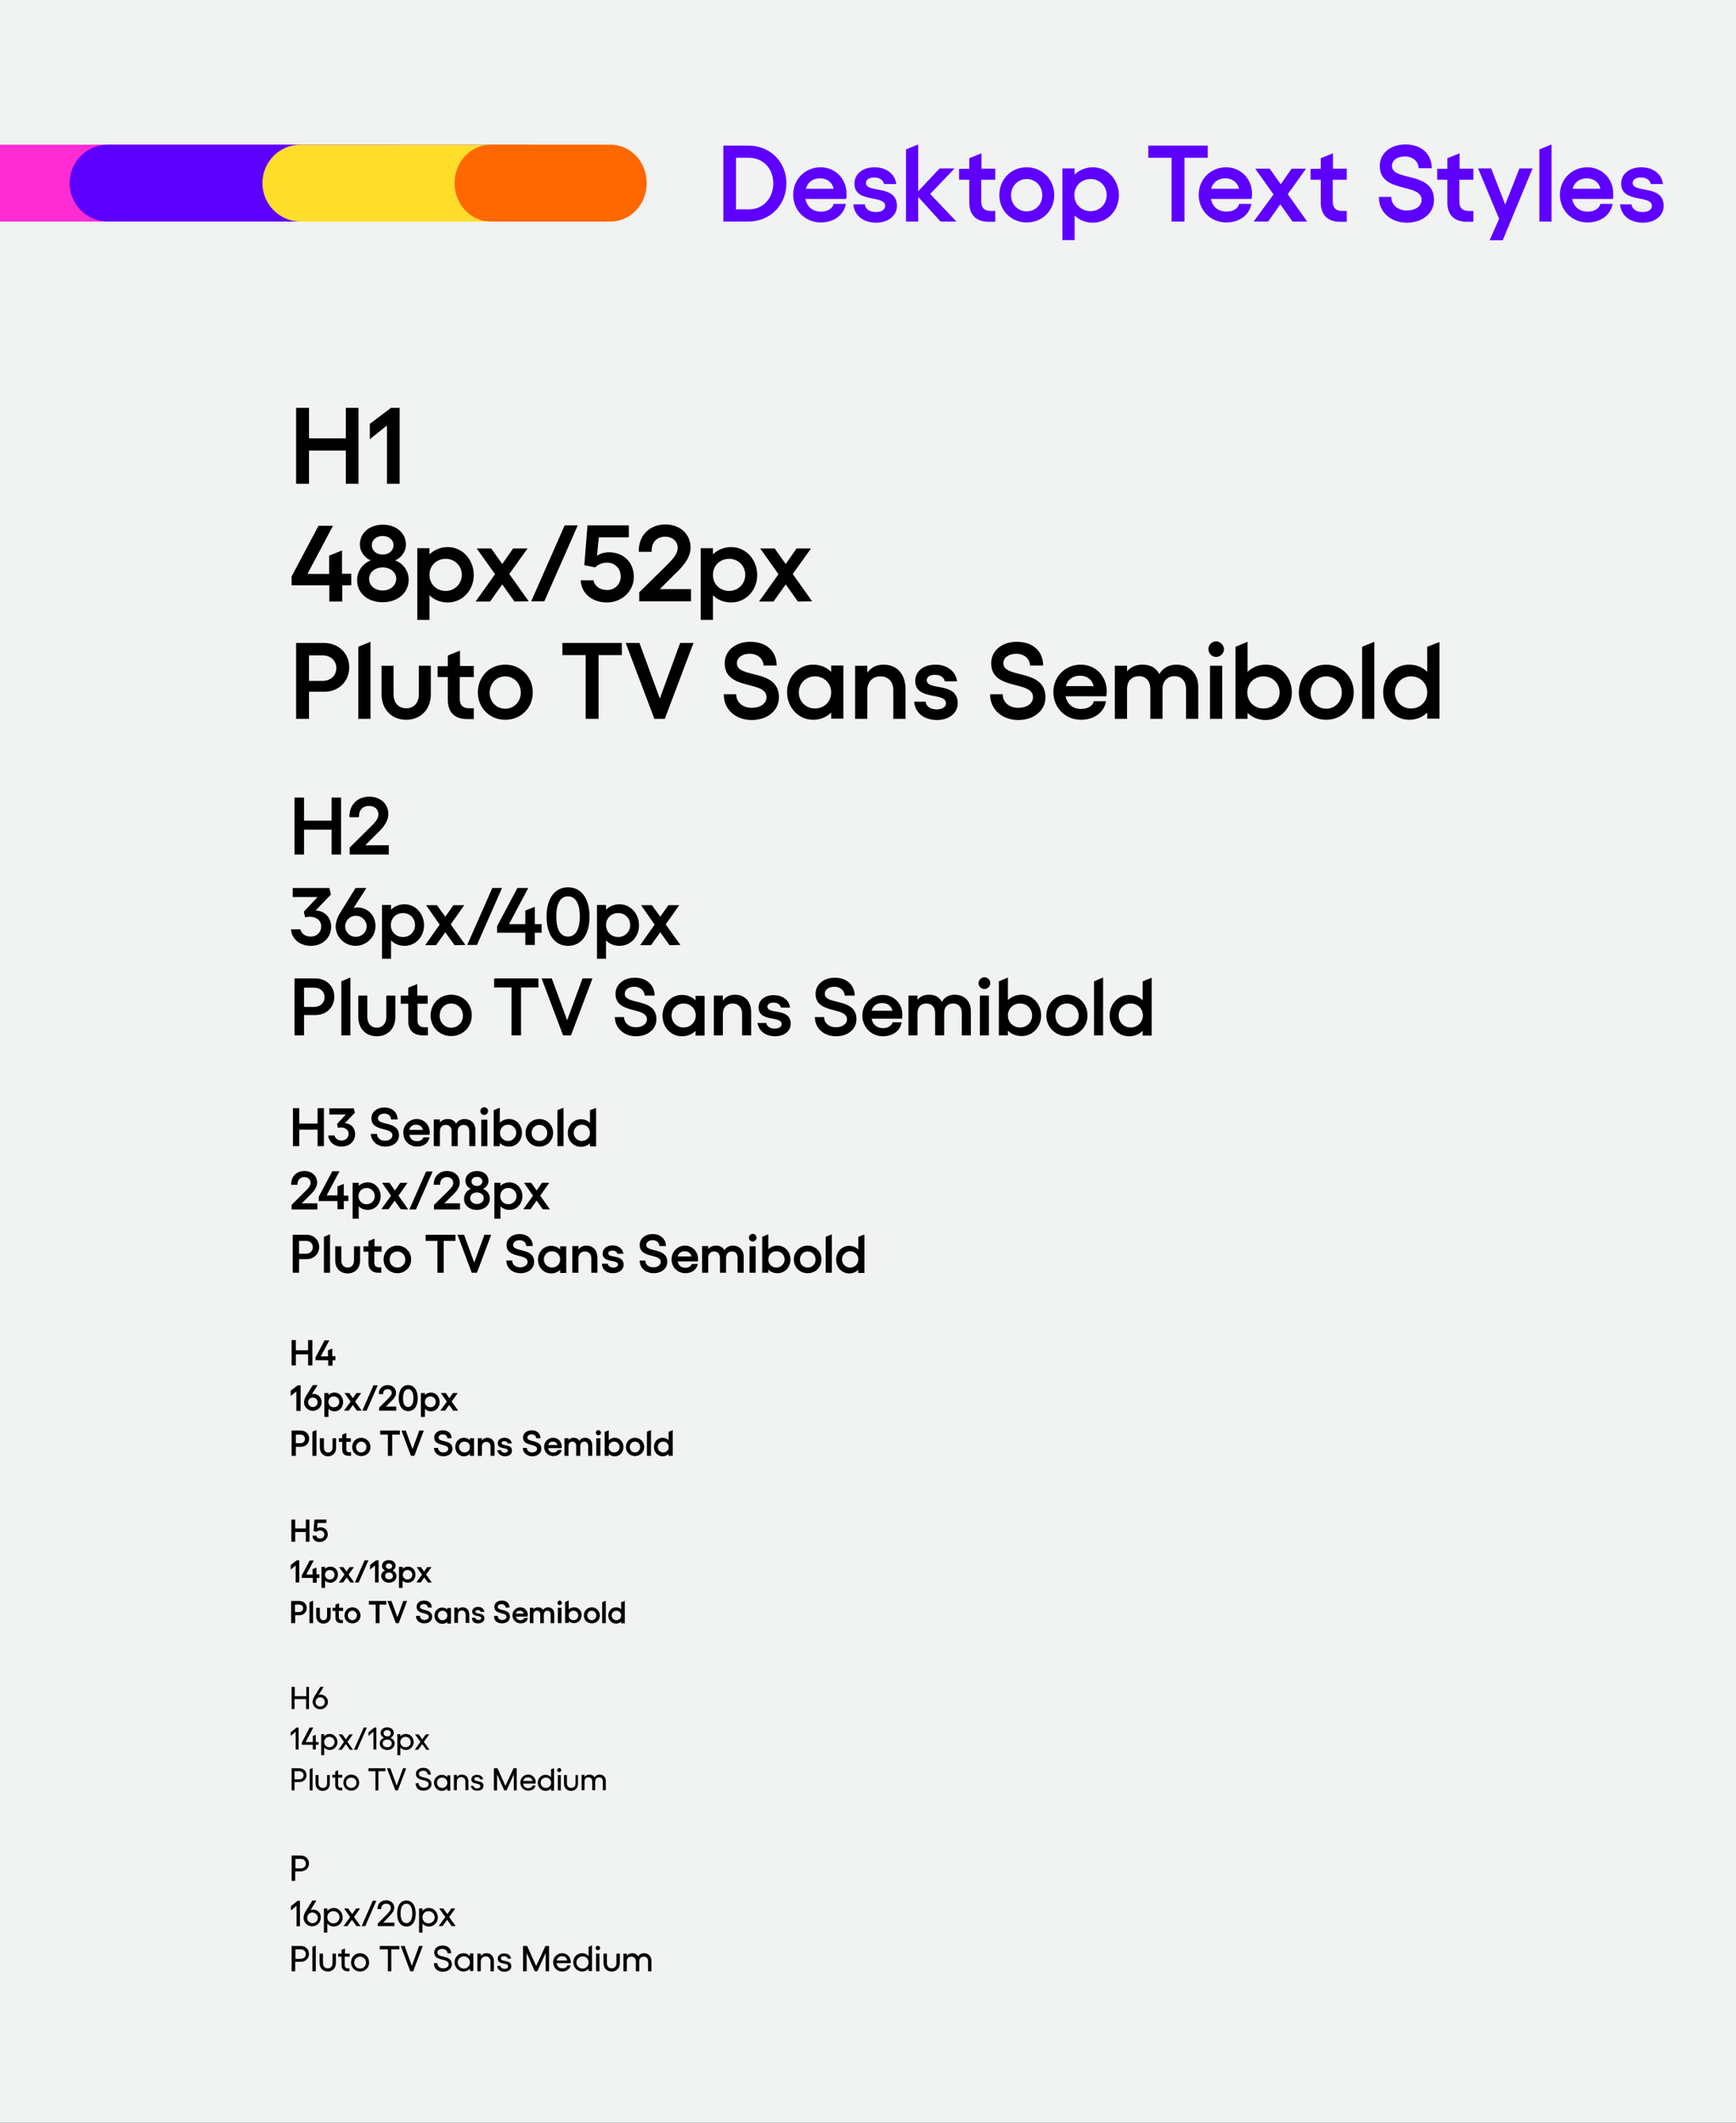
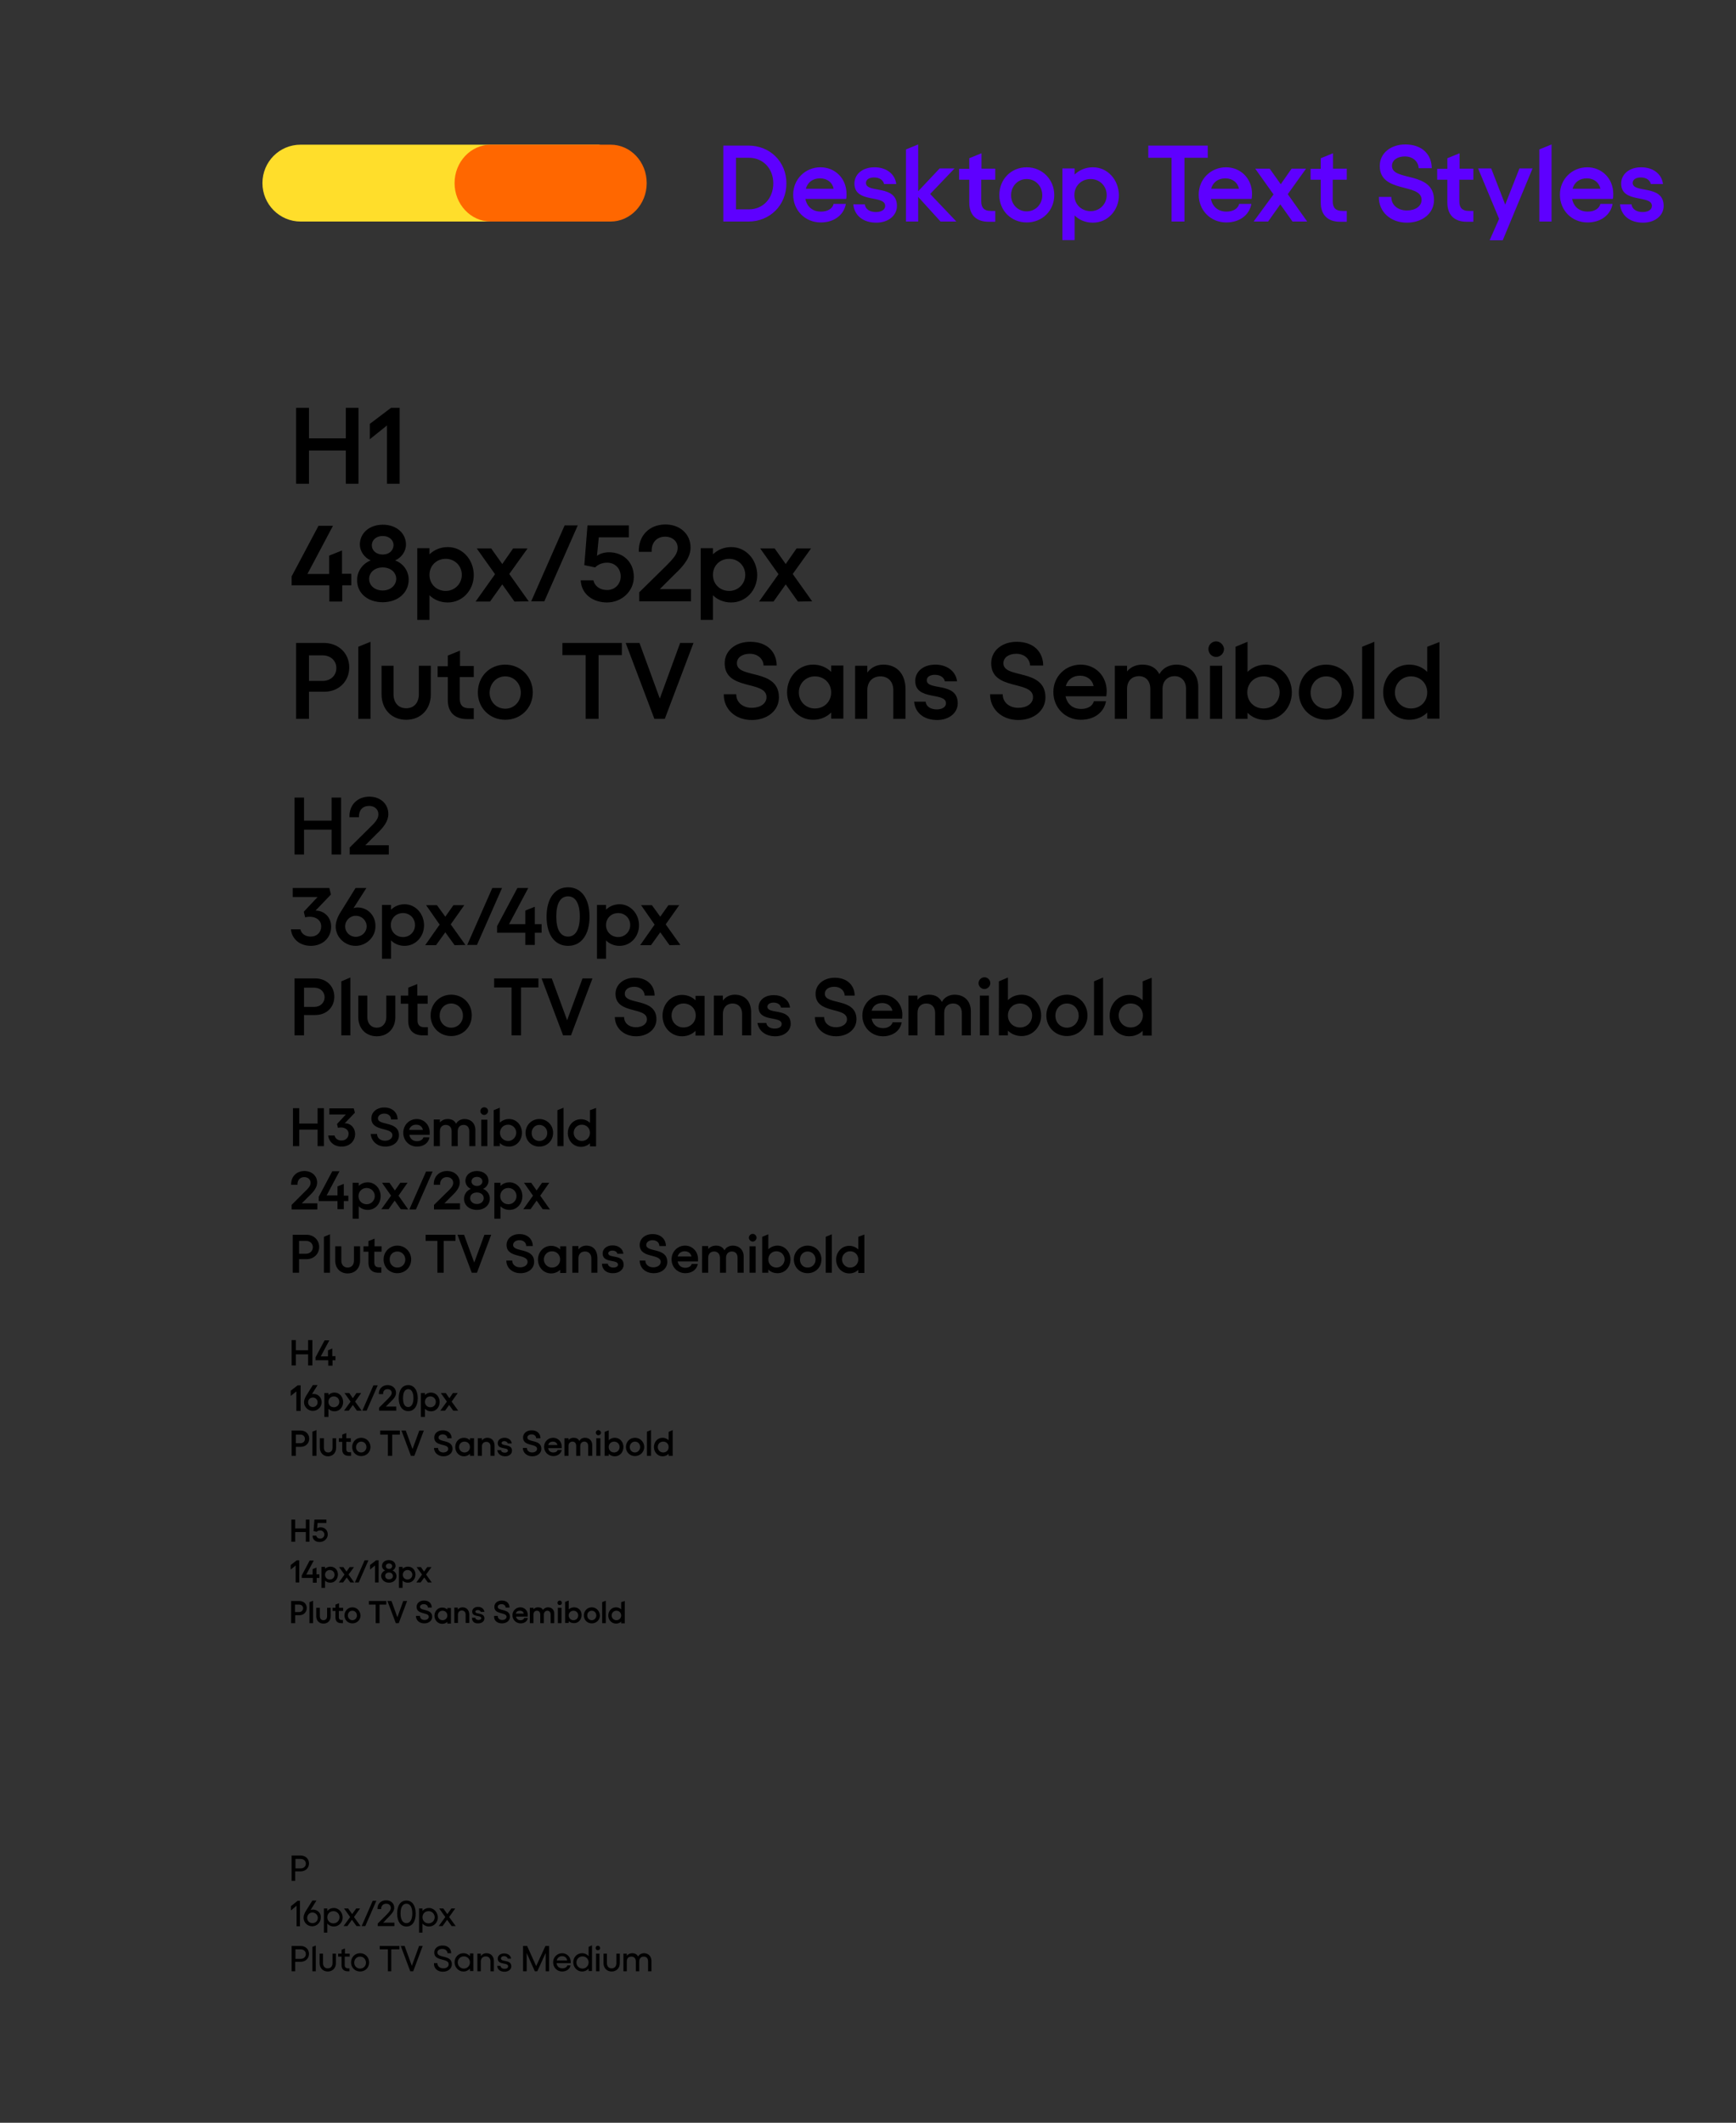
<svg xmlns="http://www.w3.org/2000/svg" xmlns:xlink="http://www.w3.org/1999/xlink" version="1.1" id="Layer_1" x="0px" y="0px" viewBox="0 0 768 939" style="enable-background:new 0 0 768 939;" xml:space="preserve">
  <rect x="0" y="0" width="768" height="939" fill="#333333" stroke="none" />
  <style type="text/css">
	.st0{clip-path:url(#SVGID_00000067199371411457606470000002327589809050654900_);}
	.st1{fill:#F1F2F2;}
	.st2{fill:#5E00FF;}
	.st3{clip-path:url(#SVGID_00000181088600725559373820000005899138987496471459_);}
	.st4{fill:#FF2CD2;}
	.st5{fill:#FFDE2B;}
	.st6{fill:#FF6700;}
</style>
  <g>
    <defs>
      <rect id="SVGID_1_" width="768" height="939" />
    </defs>
    <clipPath id="SVGID_00000051346978591421967540000001289491208933485242_">
      <use xlink:href="#SVGID_1_" style="overflow:visible;" />
    </clipPath>
    <g style="clip-path:url(#SVGID_00000051346978591421967540000001289491208933485242_);">
-       <rect class="st1" width="768" height="939" />
      <path d="M153,180.4v13.5h-16.3v-13.5H131V214h5.7v-14.7H153V214h5.6v-33.6H153z M176.8,180.4h-3.8l-9.4,7.1v6.8l7.6-6.1V214h5.6    V180.4z M155.3,253.8h-4v-10.3l-5.7,2.3v8.1H136l11.3-21.3h-6.4L129,255v3.9h16.7v7.2h5.7v-7.2h4V253.8z M169.3,266.4    c6.7,0,11.5-4.2,11.5-10c0-3.8-2.4-7.2-6-8.5c2.8-1.2,4.8-4,4.8-7c0-5.1-4.3-8.8-10.2-8.8c-6,0-10.2,3.7-10.2,8.8    c0,2.9,2,5.8,4.8,7c-3.6,1.4-6,4.8-6,8.5C157.8,262.3,162.6,266.4,169.3,266.4z M169.3,245.3c-2.8,0-4.8-1.7-4.8-4.1    c0-2.4,2-4.1,4.8-4.1c2.8,0,4.8,1.7,4.8,4.1C174,243.6,172.1,245.3,169.3,245.3z M169.3,261.2c-3.5,0-6-2.2-6-5.1    c0-2.9,2.5-5.1,6-5.1c3.5,0,6,2.2,6,5.1C175.2,259,172.7,261.2,169.3,261.2z M198.1,242c-3.2,0-6,1.2-8.1,3.2v-2.7h-5.4v31.7h5.4    v-10.9c2,2,4.8,3.2,8.1,3.2c6.5,0,11.5-5.4,11.5-12.2C209.5,247.5,204.6,242,198.1,242z M197.2,261.4c-4.1,0-7.2-3-7.2-7.1    c0-4.1,3.1-7.1,7.2-7.1c4,0,7.1,3.1,7.1,7.1C204.3,258.3,201.1,261.4,197.2,261.4z M233.9,266l-8.6-12.1l8.1-11.3H227l-4.8,6.9    l-4.9-6.9h-6.4l8.1,11.4l-8.6,12.1h6.4l5.4-7.6l5.4,7.6L233.9,266z M235,266h5.8l14.8-33.6h-5.8L235,266z M268.5,266.5    c6.6,0,11.9-5,11.9-11.3c0-6.7-4.8-10.9-11-10.9c-2,0-4.1,0.6-5.3,1.6l0.8-8.2h13.3v-5.3h-18.3l-1.4,17.6l4.8,1    c1.2-1.3,3.2-2.1,5.3-2.1c3.5,0,6,2.6,6,6.1c0,3.4-2.6,6-6,6c-3.2,0-5.5-1.7-6.1-4.3h-5.6C257.2,262.9,262.4,266.5,268.5,266.5    L268.5,266.5z M282.8,266h22.9v-5.4h-13.8l6.6-6.6c4.2-3.9,7-7.6,7-11.8c0-6-4.7-10.2-11.1-10.2c-7,0-12,4.8-11.8,12.1h5.7    c-0.2-4.1,2.2-6.7,6-6.7c3.2,0,5.5,2.1,5.5,4.9c0,2.6-1.7,4.6-5.2,8.1L282.8,262V266z M323.5,242c-3.2,0-6,1.2-8.1,3.2v-2.7H310    v31.7h5.4v-10.9c2,2,4.8,3.2,8.1,3.2c6.5,0,11.5-5.4,11.5-12.2C334.9,247.5,330,242,323.5,242z M322.6,261.4c-4.1,0-7.2-3-7.2-7.1    c0-4.1,3.1-7.1,7.2-7.1c4,0,7.1,3.1,7.1,7.1C329.7,258.3,326.5,261.4,322.6,261.4z M359.3,266l-8.6-12.1l8.1-11.3h-6.4l-4.8,6.9    l-4.9-6.9h-6.4l8.1,11.4l-8.6,12.1h6.4l5.4-7.6l5.4,7.6L359.3,266z M131,318h5.7v-12h6.7c6.6,0,11.1-4.7,11.1-10.8    c0-6.1-4.6-10.8-11.3-10.8H131V318z M136.7,301.2l0-11.3h6c3.7,0,6.1,2.5,6.1,5.6c0,3.2-2.4,5.7-6.1,5.7H136.7z M163.9,283.9    l-5.4,2.2V318h5.4V283.9z M190.6,294.5h-5.3v12.6c0,3.8-2.2,6.2-5.6,6.2s-5.6-2.4-5.6-6.2v-12.6h-5.3v12.6    c0,6.7,4.5,11.3,10.9,11.3s10.9-4.6,10.9-11.3V294.5z M209.6,299.4v-4.8h-6.1v-6.8l-5.4,2.2v4.7h-4.5v4.8h4.5v10.1    c0,5.5,3.1,8.5,8.6,8.5h2.9v-4.8h-2c-2.8,0-4.2-1.3-4.2-4.2v-9.6H209.6z M223.5,294c-6.9,0-12.1,5.3-12.1,12.3    c0,6.9,5.3,12.1,12.1,12.1c6.9,0,12.2-5.2,12.2-12.1C235.7,299.4,230.4,294,223.5,294z M223.5,299.2c3.9,0,6.9,3.1,6.9,7.2    c0,4-3,7.1-6.9,7.1s-6.9-3.1-6.9-7.1C216.7,302.3,219.6,299.2,223.5,299.2z M275.1,284.4h-26.3v5.4h10.3V318h5.7v-28.2h10.3V284.4    z M276.8,284.4l12.7,33.6h4.6l12.7-33.6h-5.9l-9,24.6l-9-24.6H276.8z M332.6,318.5c6.9,0,12-4.2,12-10c0-13-18.6-8.1-18.6-15.1    c0-2.5,2.3-4.2,5.7-4.2c3.6,0,6,2.3,6.1,5.2h5.8c0-5.7-3.9-10.5-11.7-10.5c-6.5,0-11.3,3.9-11.3,9.5c0,12.3,18.5,7.4,18.5,15    c0,2.8-2.7,4.7-6.5,4.7c-4,0-6.9-2.4-6.9-6h-5.5C320.1,313.7,325.3,318.5,332.6,318.5L332.6,318.5z M367.7,294.5v2.7    c-2-2-4.8-3.2-8-3.2c-6.5,0-11.5,5.5-11.5,12.2s5,12.2,11.5,12.2c3.2,0,6-1.2,8-3.2v2.7h5.4v-23.5H367.7z M360.5,313.4    c-4,0-7.1-3.1-7.1-7.1s3.1-7.1,7.1-7.1c4.1,0,7.2,3,7.2,7.1C367.7,310.4,364.6,313.4,360.5,313.4z M390.8,294    c-2.9,0-5.4,1.2-7.1,3.5v-3h-5.4V318h5.4v-12.7c0-3.7,2.3-6.1,5.8-6.1c3.5,0,5.7,2.4,5.7,6.1V318h5.4v-13.3    C400.5,298.1,396.8,294,390.8,294z M414.6,318.5c5.2,0,9.1-3.1,9.1-7.4c0-9.7-13.7-5.4-13.7-10.2c0-1.5,1.5-2.4,3.6-2.4    c2.5,0,4.1,1.3,4.4,2.9h5.4c-0.6-4.8-4.8-7.4-9.6-7.4c-5.4,0-8.9,3.1-8.9,7.2c0,8.9,13.6,4.8,13.6,9.9c0,1.6-1.6,2.7-4.1,2.7    c-2.7,0-4.7-1.3-4.9-3.4h-5.1C404.9,315.5,408.9,318.5,414.6,318.5L414.6,318.5z M450.5,318.5c6.9,0,12-4.2,12-10    c0-13-18.6-8.1-18.6-15.1c0-2.5,2.3-4.2,5.7-4.2c3.6,0,6,2.3,6.1,5.2h5.8c0-5.7-3.9-10.5-11.7-10.5c-6.5,0-11.3,3.9-11.3,9.5    c0,12.3,18.5,7.4,18.5,15c0,2.8-2.7,4.7-6.5,4.7c-4,0-6.9-2.4-6.9-6H438C438,313.7,443.2,318.5,450.5,318.5L450.5,318.5z     M489.6,305.8c0-6.9-5.1-11.8-11.5-11.8c-6.8,0-12.1,5.3-12.1,12.1c0,7,5.3,12.3,12.2,12.3c5.8,0,10.2-3.2,11.1-8.2h-5.4    c-0.5,2.1-2.7,3.4-5.6,3.4c-3.8,0-6.2-2.2-6.9-5.6h18C489.5,307.6,489.6,306.4,489.6,305.8z M471.5,303.5c0.8-2.9,3.1-4.6,6.3-4.6    c3.2,0,5.5,1.9,6,4.6H471.5z M520.4,294c-3.2,0-6.1,1.6-7.5,4.2c-1.5-2.9-4.1-4.2-7.5-4.2c-2.3,0-4.9,0.7-6.8,3v-2.5h-5.4V318h5.4    v-13.2c0-4,2.6-5.7,5.2-5.7c3.2,0,5.1,2.2,5.1,5.7V318h5.4v-13.2c0-3.9,2.6-5.7,5.3-5.7c3.1,0,5.1,2.2,5.1,5.7V318h5.4v-14.3    C530,297.8,526.1,294,520.4,294z M538,283.7c-1.9,0-3.4,1.6-3.4,3.4c0,1.9,1.5,3.5,3.4,3.5s3.5-1.6,3.5-3.5    C541.4,285.3,539.8,283.7,538,283.7z M535.3,294.5V318h5.4v-23.5H535.3z M560,294c-3.3,0-6,1.2-8.1,3.2v-13.3l-5.3,2.2V318h5.3    v-2.7c2.1,2.1,4.8,3.2,8.1,3.2c6.5,0,11.5-5.4,11.5-12.2S566.5,294,560,294z M559,313.4c-4.1,0-7.2-3-7.2-7.1    c0-4.1,3.1-7.1,7.2-7.1c4,0,7.1,3.1,7.1,7.1S563,313.4,559,313.4z M586.7,294c-6.9,0-12.1,5.3-12.1,12.3c0,6.9,5.3,12.1,12.1,12.1    s12.2-5.2,12.2-12.1C598.9,299.4,593.5,294,586.7,294z M586.7,299.2c3.9,0,6.9,3.1,6.9,7.2c0,4-3,7.1-6.9,7.1s-6.9-3.1-6.9-7.1    C579.8,302.3,582.8,299.2,586.7,299.2z M608,283.9l-5.4,2.2V318h5.4V283.9z M631.4,286.1v11.1c-2-2-4.8-3.2-8-3.2    c-6.5,0-11.5,5.5-11.5,12.2s5,12.2,11.5,12.2c3.2,0,6-1.2,8-3.2v2.7h5.4V284L631.4,286.1z M624.2,313.4c-4,0-7.1-3.1-7.1-7.1    s3.1-7.1,7.1-7.1c4.1,0,7.2,3,7.2,7.1C631.4,310.4,628.3,313.4,624.2,313.4z" />
      <path d="M146.7,352.8V363h-12.2v-10.2h-4.2V378h4.2v-11h12.2v11h4.2v-25.2H146.7z M154.8,378H172v-4.1h-10.4l5-5    c3.2-3,5.2-5.7,5.2-8.8c0-4.5-3.5-7.7-8.4-7.7c-5.2,0-9,3.6-8.8,9.1h4.2c-0.1-3.1,1.6-5,4.5-5c2.4,0,4.1,1.5,4.1,3.7    c0,2-1.3,3.5-3.9,6l-8.8,8.7V378z M134.4,403.3l0.6,2.5c3.4-0.9,7.1,0.5,7.1,4c0,2.6-1.9,4.5-4.6,4.5c-2.6,0-4.2-1.4-4.6-3.2h-4.2    c0.4,4.3,4,7.3,8.8,7.3c5.2,0,9-3.5,9-8.5c0-4.1-3-7.1-6.9-7.1l6.8-7.1l-0.7-2.9h-16.2v4h11L134.4,403.3z M158.1,401.4    c-0.5,0-1.1,0.1-1.7,0.3l5.7-8.9h-4.8l-6.7,10.8c-1.4,2.2-2.1,4.5-2.1,6.2c0,4.7,4,8.6,8.8,8.6c4.8,0,8.8-3.9,8.8-8.6    C166.2,405,162.7,401.4,158.1,401.4z M157.4,414.4c-2.6,0-4.7-2-4.7-4.6s2.1-4.7,4.7-4.7c2.7,0,4.8,2.1,4.8,4.7    S160,414.4,157.4,414.4z M179,400c-2.4,0-4.5,0.9-6,2.4v-2.1h-4v23.8h4V416c1.5,1.5,3.6,2.4,6,2.4c4.9,0,8.6-4.1,8.6-9.1    S183.9,400,179,400z M178.3,414.5c-3.1,0-5.4-2.3-5.4-5.3s2.3-5.3,5.4-5.3c3,0,5.3,2.3,5.3,5.3S181.3,414.5,178.3,414.5z     M205.9,418l-6.5-9.1l6-8.5h-4.8l-3.6,5.1l-3.7-5.1h-4.8l6,8.6l-6.4,9.1h4.8l4.1-5.7l4.1,5.7L205.9,418z M206.7,418h4.3l11.1-25.2    h-4.3L206.7,418z M239.6,408.8h-3v-7.7l-4.2,1.7v6h-7.2l8.5-16h-4.8l-9,16.9v2.9h12.5v5.4h4.2v-5.4h3V408.8z M251.3,418.4    c6,0,9.5-5.1,9.5-12.9c0-7.9-3.5-13-9.5-13c-6,0-9.5,5.1-9.5,13C241.8,413.3,245.3,418.4,251.3,418.4z M251.3,414.3    c-3.3,0-5.2-3-5.2-8.9c0-5.9,1.9-8.9,5.2-8.9c3.2,0,5.2,3,5.2,8.9C256.5,411.3,254.5,414.3,251.3,414.3z M274.1,400    c-2.4,0-4.5,0.9-6,2.4v-2.1h-4v23.8h4V416c1.5,1.5,3.6,2.4,6,2.4c4.9,0,8.6-4.1,8.6-9.1S279,400,274.1,400z M273.5,414.5    c-3.1,0-5.4-2.3-5.4-5.3s2.3-5.3,5.4-5.3c3,0,5.3,2.3,5.3,5.3S276.4,414.5,273.5,414.5z M301,418l-6.5-9.1l6-8.5h-4.8l-3.6,5.1    l-3.7-5.1h-4.8l6,8.6l-6.4,9.1h4.8l4.1-5.7l4.1,5.7L301,418z M130.3,458h4.2v-9h5c5,0,8.4-3.5,8.4-8.1s-3.4-8.1-8.5-8.1h-9.1V458z     M134.5,445.4l0-8.5h4.5c2.8,0,4.6,1.9,4.6,4.2c0,2.4-1.8,4.3-4.6,4.3H134.5z M155,432.4l-4,1.7V458h4V432.4z M174.9,440.4h-4v9.5    c0,2.8-1.7,4.7-4.2,4.7s-4.2-1.8-4.2-4.7v-9.5h-4v9.5c0,5,3.3,8.5,8.2,8.5s8.2-3.5,8.2-8.5V440.4z M189.2,444v-3.6h-4.6v-5.1    l-4,1.6v3.5h-3.3v3.6h3.3v7.6c0,4.1,2.3,6.4,6.5,6.4h2.2v-3.6h-1.5c-2.1,0-3.1-1-3.1-3.1V444H189.2z M199.6,440    c-5.1,0-9.1,4-9.1,9.2c0,5.2,4,9.1,9.1,9.1c5.1,0,9.1-3.9,9.1-9.1C208.8,444,204.8,440,199.6,440z M199.6,443.9    c2.9,0,5.2,2.3,5.2,5.4c0,3-2.3,5.3-5.2,5.3s-5.1-2.3-5.1-5.3C194.5,446.2,196.7,443.9,199.6,443.9z M238.3,432.8h-19.7v4h7.7V458    h4.2v-21.2h7.7V432.8z M239.6,432.8l9.5,25.2h3.5l9.5-25.2h-4.4l-6.8,18.5l-6.8-18.5H239.6z M281.4,458.4c5.2,0,9-3.2,9-7.5    c0-9.8-14-6.1-14-11.3c0-1.9,1.7-3.1,4.2-3.1c2.7,0,4.5,1.7,4.6,3.9h4.4c0-4.2-3-7.9-8.8-7.9c-4.9,0-8.5,3-8.5,7.1    c0,9.2,13.9,5.6,13.9,11.3c0,2.1-2.1,3.5-4.9,3.5c-3,0-5.2-1.8-5.2-4.5h-4.1C272.1,454.8,276,458.4,281.4,458.4L281.4,458.4z     M307.7,440.4v2.1c-1.5-1.5-3.6-2.4-6-2.4c-4.9,0-8.6,4.1-8.6,9.2s3.7,9.1,8.6,9.1c2.4,0,4.5-0.9,6-2.4v2.1h4v-17.6H307.7z     M302.4,454.5c-3,0-5.3-2.3-5.3-5.3s2.3-5.3,5.3-5.3c3.1,0,5.4,2.3,5.4,5.3S305.4,454.5,302.4,454.5z M325.1,440    c-2.2,0-4,0.9-5.3,2.6v-2.2h-4V458h4v-9.5c0-2.8,1.7-4.6,4.3-4.6c2.6,0,4.2,1.8,4.2,4.6v9.5h4v-10    C332.4,443.1,329.6,440,325.1,440z M343,458.4c3.9,0,6.8-2.3,6.8-5.5c0-7.3-10.3-4-10.3-7.6c0-1.1,1.2-1.8,2.7-1.8    c1.9,0,3.1,1,3.3,2.2h4c-0.4-3.6-3.6-5.5-7.2-5.5c-4.1,0-6.7,2.3-6.7,5.4c0,6.7,10.2,3.6,10.2,7.4c0,1.2-1.2,2-3.1,2    c-2,0-3.5-1-3.7-2.5h-3.9C335.7,456.1,338.7,458.4,343,458.4L343,458.4z M369.9,458.4c5.2,0,9-3.2,9-7.5c0-9.8-14-6.1-14-11.3    c0-1.9,1.7-3.1,4.2-3.1c2.7,0,4.5,1.7,4.6,3.9h4.4c0-4.2-3-7.9-8.8-7.9c-4.9,0-8.5,3-8.5,7.1c0,9.2,13.9,5.6,13.9,11.3    c0,2.1-2.1,3.5-4.9,3.5c-3,0-5.2-1.8-5.2-4.5h-4.1C360.5,454.8,364.4,458.4,369.9,458.4L369.9,458.4z M399.2,448.9    c0-5.1-3.9-8.8-8.6-8.8c-5.1,0-9.1,4-9.1,9.1c0,5.2,4,9.2,9.1,9.2c4.3,0,7.7-2.4,8.3-6.2h-4c-0.4,1.5-2.1,2.6-4.2,2.6    c-2.8,0-4.6-1.6-5.1-4.2h13.5C399.1,450.2,399.2,449.3,399.2,448.9z M385.6,447.1c0.6-2.2,2.3-3.4,4.7-3.4c2.4,0,4.1,1.4,4.5,3.4    H385.6z M422.3,440c-2.4,0-4.6,1.2-5.6,3.2c-1.2-2.2-3.1-3.2-5.7-3.2c-1.7,0-3.7,0.5-5.1,2.3v-1.9h-4V458h4v-9.9    c0-3,1.9-4.2,3.9-4.2c2.4,0,3.9,1.6,3.9,4.2v9.9h4v-9.9c0-3,1.9-4.2,4-4.2c2.3,0,3.8,1.6,3.8,4.2v9.9h4v-10.7    C429.5,442.8,426.6,440,422.3,440z M435.5,432.3c-1.4,0-2.6,1.2-2.6,2.6c0,1.4,1.2,2.6,2.6,2.6c1.4,0,2.6-1.2,2.6-2.6    C438.1,433.4,436.9,432.3,435.5,432.3z M433.5,440.4V458h4v-17.6H433.5z M452,440c-2.4,0-4.5,0.9-6.1,2.4v-10l-4,1.7V458h4v-2.1    c1.5,1.5,3.6,2.4,6.1,2.4c4.9,0,8.6-4.1,8.6-9.1S456.9,440,452,440z M451.3,454.5c-3.1,0-5.4-2.3-5.4-5.3s2.3-5.3,5.4-5.3    c3,0,5.3,2.3,5.3,5.3S454.3,454.5,451.3,454.5z M472,440c-5.1,0-9.1,4-9.1,9.2c0,5.2,4,9.1,9.1,9.1c5.1,0,9.1-3.9,9.1-9.1    C481.1,444,477.1,440,472,440z M472,443.9c2.9,0,5.2,2.3,5.2,5.4c0,3-2.3,5.3-5.2,5.3c-2.9,0-5.1-2.3-5.1-5.3    C466.9,446.2,469.1,443.9,472,443.9z M488,432.4l-4,1.7V458h4V432.4z M505.5,434.1v8.4c-1.5-1.5-3.6-2.4-6-2.4    c-4.9,0-8.6,4.1-8.6,9.2s3.7,9.1,8.6,9.1c2.4,0,4.5-0.9,6-2.4v2.1h4v-25.6L505.5,434.1z M500.2,454.5c-3,0-5.3-2.3-5.3-5.3    s2.3-5.3,5.3-5.3c3.1,0,5.4,2.3,5.4,5.3S503.2,454.5,500.2,454.5z" />
      <path d="M140.5,490.2v6.8h-8.1v-6.8h-2.8V507h2.8v-7.3h8.1v7.3h2.8v-16.8H140.5z M149.1,497.2l0.4,1.7c2.3-0.6,4.7,0.4,4.7,2.6    c0,1.8-1.3,3-3.1,3c-1.7,0-2.8-0.9-3.1-2.2h-2.8c0.3,2.9,2.7,4.9,5.9,4.9c3.5,0,6-2.3,6-5.6c0-2.7-2-4.8-4.6-4.7l4.5-4.7l-0.5-1.9    h-10.8v2.7h7.3L149.1,497.2z M170.5,507.2c3.5,0,6-2.1,6-5c0-6.5-9.3-4.1-9.3-7.5c0-1.2,1.2-2.1,2.8-2.1c1.8,0,3,1.1,3,2.6h2.9    c0-2.8-2-5.3-5.9-5.3c-3.3,0-5.7,2-5.7,4.8c0,6.1,9.3,3.7,9.3,7.5c0,1.4-1.4,2.4-3.3,2.4c-2,0-3.5-1.2-3.5-3h-2.8    C164.3,504.9,166.9,507.2,170.5,507.2L170.5,507.2z M190.1,500.9c0-3.4-2.6-5.9-5.7-5.9c-3.4,0-6,2.7-6,6.1c0,3.5,2.7,6.1,6.1,6.1    c2.9,0,5.1-1.6,5.5-4.1h-2.7c-0.2,1-1.4,1.7-2.8,1.7c-1.9,0-3.1-1.1-3.4-2.8h9C190,501.8,190.1,501.2,190.1,500.9z M181,499.8    c0.4-1.5,1.6-2.3,3.1-2.3c1.6,0,2.7,0.9,3,2.3H181z M205.5,495c-1.6,0-3.1,0.8-3.7,2.1c-0.8-1.5-2-2.1-3.8-2.1    c-1.1,0-2.4,0.4-3.4,1.5v-1.3h-2.7V507h2.7v-6.6c0-2,1.3-2.8,2.6-2.8c1.6,0,2.6,1.1,2.6,2.8v6.6h2.7v-6.6c0-2,1.3-2.8,2.6-2.8    c1.6,0,2.5,1.1,2.5,2.8v6.6h2.7v-7.2C210.3,496.9,208.3,495,205.5,495z M214.2,489.8c-0.9,0-1.7,0.8-1.7,1.7    c0,0.9,0.8,1.7,1.7,1.7c0.9,0,1.7-0.8,1.7-1.7C216,490.6,215.2,489.8,214.2,489.8z M212.9,495.3V507h2.7v-11.7H212.9z M225.2,495    c-1.6,0-3,0.6-4.1,1.6V490l-2.7,1.1V507h2.7v-1.4c1,1,2.4,1.6,4.1,1.6c3.3,0,5.7-2.7,5.7-6.1S228.5,495,225.2,495z M224.8,504.7    c-2,0-3.6-1.5-3.6-3.6c0-2,1.5-3.6,3.6-3.6c2,0,3.6,1.6,3.6,3.6C228.3,503.1,226.8,504.7,224.8,504.7z M238.6,495    c-3.4,0-6.1,2.7-6.1,6.1c0,3.5,2.6,6.1,6.1,6.1c3.4,0,6.1-2.6,6.1-6.1C244.7,497.7,242,495,238.6,495z M238.6,497.6    c1.9,0,3.5,1.5,3.5,3.6c0,2-1.5,3.5-3.5,3.5s-3.4-1.5-3.4-3.5C235.2,499.1,236.7,497.6,238.6,497.6z M249.3,490l-2.7,1.1V507h2.7    V490z M261,491.1v5.6c-1-1-2.4-1.6-4-1.6c-3.3,0-5.8,2.7-5.8,6.1s2.5,6.1,5.8,6.1c1.6,0,3-0.6,4-1.6v1.4h2.7v-17L261,491.1z     M257.4,504.7c-2,0-3.6-1.6-3.6-3.6c0-2,1.6-3.6,3.6-3.6c2,0,3.6,1.5,3.6,3.6C261,503.2,259.4,504.7,257.4,504.7z M129,535h11.4    v-2.7h-6.9l3.3-3.3c2.1-2,3.5-3.8,3.5-5.9c0-3-2.4-5.1-5.6-5.1c-3.5,0-6,2.4-5.9,6.1h2.8c-0.1-2,1.1-3.4,3-3.4    c1.6,0,2.8,1,2.8,2.5c0,1.3-0.8,2.3-2.6,4L129,533V535z M154.1,528.9h-2v-5.2l-2.8,1.1v4h-4.8l5.7-10.7H147l-6,11.3v1.9h8.3v3.6    h2.8v-3.6h2V528.9z M162.7,523c-1.6,0-3,0.6-4,1.6v-1.4h-2.7v15.9h2.7v-5.5c1,1,2.4,1.6,4,1.6c3.3,0,5.7-2.7,5.7-6.1    C168.4,525.8,165.9,523,162.7,523z M162.2,532.7c-2,0-3.6-1.5-3.6-3.6c0-2,1.5-3.6,3.6-3.6c2,0,3.6,1.6,3.6,3.6    S164.2,532.7,162.2,532.7z M180.6,535l-4.3-6.1l4-5.7h-3.2l-2.4,3.4l-2.4-3.4H169l4,5.7l-4.3,6h3.2l2.7-3.8l2.7,3.8L180.6,535z     M181.1,535h2.9l7.4-16.8h-2.9L181.1,535z M192.1,535h11.4v-2.7h-6.9l3.3-3.3c2.1-2,3.5-3.8,3.5-5.9c0-3-2.4-5.1-5.6-5.1    c-3.5,0-6,2.4-5.9,6.1h2.8c-0.1-2,1.1-3.4,3-3.4c1.6,0,2.8,1,2.8,2.5c0,1.3-0.8,2.3-2.6,4l-5.9,5.8V535z M211,535.2    c3.3,0,5.7-2.1,5.7-5c0-1.9-1.2-3.6-3-4.3c1.4-0.6,2.4-2,2.4-3.5c0-2.6-2.1-4.4-5.1-4.4s-5.1,1.8-5.1,4.4c0,1.5,1,2.9,2.4,3.5    c-1.8,0.7-3,2.4-3,4.3C205.2,533.1,207.6,535.2,211,535.2z M211,524.6c-1.4,0-2.4-0.8-2.4-2c0-1.2,1-2,2.4-2s2.4,0.8,2.4,2    C213.4,523.8,212.4,524.6,211,524.6z M211,532.6c-1.7,0-3-1.1-3-2.6c0-1.5,1.2-2.5,3-2.5s3,1.1,3,2.5    C214,531.5,212.7,532.6,211,532.6z M225.4,523c-1.6,0-3,0.6-4,1.6v-1.4h-2.7v15.9h2.7v-5.5c1,1,2.4,1.6,4,1.6    c3.3,0,5.7-2.7,5.7-6.1C231.1,525.8,228.6,523,225.4,523z M224.9,532.7c-2,0-3.6-1.5-3.6-3.6c0-2,1.5-3.6,3.6-3.6    c2,0,3.6,1.6,3.6,3.6S226.9,532.7,224.9,532.7z M243.3,535l-4.3-6.1l4-5.7h-3.2l-2.4,3.4l-2.4-3.4h-3.2l4,5.7l-4.3,6h3.2l2.7-3.8    l2.7,3.8L243.3,535z M129.5,563h2.8v-6h3.3c3.3,0,5.6-2.4,5.6-5.4c0-3-2.3-5.4-5.6-5.4h-6.1V563z M132.3,554.6l0-5.7h3    c1.9,0,3.1,1.2,3.1,2.8c0,1.6-1.2,2.9-3.1,2.9H132.3z M146,546l-2.7,1.1V563h2.7V546z M159.3,551.3h-2.7v6.3    c0,1.9-1.1,3.1-2.8,3.1s-2.8-1.2-2.8-3.1v-6.3h-2.7v6.3c0,3.4,2.2,5.7,5.5,5.7s5.5-2.3,5.5-5.7V551.3z M168.8,553.7v-2.4h-3.1    v-3.4l-2.7,1.1v2.3h-2.2v2.4h2.2v5c0,2.7,1.6,4.3,4.3,4.3h1.4v-2.4h-1c-1.4,0-2.1-0.7-2.1-2.1v-4.8H168.8z M175.8,551    c-3.4,0-6.1,2.7-6.1,6.1c0,3.5,2.6,6.1,6.1,6.1c3.4,0,6.1-2.6,6.1-6.1C181.9,553.7,179.2,551,175.8,551z M175.8,553.6    c1.9,0,3.5,1.5,3.5,3.6c0,2-1.5,3.5-3.5,3.5s-3.4-1.5-3.4-3.5C172.3,555.1,173.8,553.6,175.8,553.6z M201.5,546.2h-13.2v2.7h5.2    V563h2.8v-14.1h5.2V546.2z M202.4,546.2l6.3,16.8h2.3l6.3-16.8h-3l-4.5,12.3l-4.5-12.3H202.4z M230.3,563.2c3.5,0,6-2.1,6-5    c0-6.5-9.3-4.1-9.3-7.5c0-1.2,1.2-2.1,2.8-2.1c1.8,0,3,1.1,3,2.6h2.9c0-2.8-2-5.3-5.9-5.3c-3.3,0-5.7,2-5.7,4.8    c0,6.1,9.3,3.7,9.3,7.5c0,1.4-1.4,2.4-3.3,2.4c-2,0-3.5-1.2-3.5-3H224C224,560.9,226.7,563.2,230.3,563.2L230.3,563.2z     M247.8,551.3v1.4c-1-1-2.4-1.6-4-1.6c-3.3,0-5.8,2.7-5.8,6.1c0,3.4,2.5,6.1,5.8,6.1c1.6,0,3-0.6,4-1.6v1.4h2.7v-11.8H247.8z     M244.2,560.7c-2,0-3.6-1.6-3.6-3.6s1.6-3.6,3.6-3.6c2,0,3.6,1.5,3.6,3.6C247.8,559.2,246.3,560.7,244.2,560.7z M259.4,551    c-1.4,0-2.7,0.6-3.5,1.7v-1.5h-2.7V563h2.7v-6.4c0-1.8,1.1-3,2.9-3c1.7,0,2.8,1.2,2.8,3v6.4h2.7v-6.7    C264.2,553,262.4,551,259.4,551z M271.3,563.2c2.6,0,4.6-1.6,4.6-3.7c0-4.9-6.8-2.7-6.8-5.1c0-0.7,0.8-1.2,1.8-1.2    c1.2,0,2.1,0.6,2.2,1.4h2.7c-0.3-2.4-2.4-3.7-4.8-3.7c-2.7,0-4.4,1.6-4.4,3.6c0,4.4,6.8,2.4,6.8,4.9c0,0.8-0.8,1.3-2.1,1.3    c-1.3,0-2.3-0.7-2.4-1.7h-2.6C266.4,561.8,268.5,563.3,271.3,563.2L271.3,563.2z M289.2,563.2c3.5,0,6-2.1,6-5    c0-6.5-9.3-4.1-9.3-7.5c0-1.2,1.2-2.1,2.8-2.1c1.8,0,3,1.1,3,2.6h2.9c0-2.8-2-5.3-5.9-5.3c-3.3,0-5.7,2-5.7,4.8    c0,6.1,9.3,3.7,9.3,7.5c0,1.4-1.4,2.4-3.3,2.4c-2,0-3.5-1.2-3.5-3H283C283,560.9,285.6,563.2,289.2,563.2L289.2,563.2z     M308.8,556.9c0-3.4-2.6-5.9-5.7-5.9c-3.4,0-6,2.7-6,6.1c0,3.5,2.7,6.1,6.1,6.1c2.9,0,5.1-1.6,5.5-4.1H306c-0.2,1-1.4,1.7-2.8,1.7    c-1.9,0-3.1-1.1-3.4-2.8h9C308.8,557.8,308.8,557.2,308.8,556.9z M299.8,555.8c0.4-1.5,1.6-2.3,3.1-2.3c1.6,0,2.7,0.9,3,2.3H299.8    z M324.2,551c-1.6,0-3.1,0.8-3.7,2.1c-0.8-1.5-2-2.1-3.8-2.1c-1.1,0-2.4,0.4-3.4,1.5v-1.3h-2.7V563h2.7v-6.6c0-2,1.3-2.8,2.6-2.8    c1.6,0,2.6,1.1,2.6,2.8v6.6h2.7v-6.6c0-2,1.3-2.8,2.6-2.8c1.6,0,2.5,1.1,2.5,2.8v6.6h2.7v-7.2C329,552.9,327,551,324.2,551z     M333,545.8c-0.9,0-1.7,0.8-1.7,1.7c0,0.9,0.8,1.7,1.7,1.7s1.7-0.8,1.7-1.7C334.7,546.6,333.9,545.8,333,545.8z M331.6,551.3V563    h2.7v-11.7H331.6z M344,551c-1.6,0-3,0.6-4.1,1.6V546l-2.7,1.1V563h2.7v-1.4c1,1,2.4,1.6,4.1,1.6c3.3,0,5.7-2.7,5.7-6.1    C349.7,553.8,347.2,551,344,551z M343.5,560.7c-2,0-3.6-1.5-3.6-3.6c0-2,1.5-3.6,3.6-3.6c2,0,3.6,1.6,3.6,3.6    S345.5,560.7,343.5,560.7z M357.3,551c-3.4,0-6.1,2.7-6.1,6.1c0,3.5,2.6,6.1,6.1,6.1s6.1-2.6,6.1-6.1    C363.4,553.7,360.8,551,357.3,551z M357.3,553.6c1.9,0,3.5,1.5,3.5,3.6c0,2-1.5,3.5-3.5,3.5s-3.4-1.5-3.4-3.5    C353.9,555.1,355.4,553.6,357.3,553.6z M368,546l-2.7,1.1V563h2.7V546z M379.7,547.1v5.6c-1-1-2.4-1.6-4-1.6    c-3.3,0-5.8,2.7-5.8,6.1c0,3.4,2.5,6.1,5.8,6.1c1.6,0,3-0.6,4-1.6v1.4h2.7v-17L379.7,547.1z M376.1,560.7c-2,0-3.6-1.6-3.6-3.6    s1.6-3.6,3.6-3.6c2,0,3.6,1.5,3.6,3.6C379.7,559.2,378.1,560.7,376.1,560.7z" />
      <path d="M136.3,592.8v4.5h-5.4v-4.5H129V604h1.9v-4.9h5.4v4.9h1.9v-11.2H136.3z M148.3,599.9H147v-3.4l-1.9,0.8v2.7h-3.2l3.8-7.1    h-2.1l-4,7.5v1.3h5.6v2.4h1.9v-2.4h1.3V599.9z M133,612.8h-1.3l-3.1,2.4v2.3l2.5-2v8.6h1.9V612.8z M138.7,616.6    c-0.2,0-0.5,0-0.7,0.1l2.5-4h-2.1l-3,4.8c-0.6,1-0.9,2-0.9,2.8c0,2.1,1.8,3.8,3.9,3.8c2.1,0,3.9-1.7,3.9-3.8    C142.3,618.2,140.8,616.6,138.7,616.6z M138.4,622.4c-1.2,0-2.1-0.9-2.1-2.1c0-1.2,0.9-2.1,2.1-2.1c1.2,0,2.1,0.9,2.1,2.1    C140.5,621.5,139.6,622.4,138.4,622.4z M148,616c-1.1,0-2,0.4-2.7,1.1v-0.9h-1.8v10.6h1.8v-3.6c0.7,0.7,1.6,1.1,2.7,1.1    c2.2,0,3.8-1.8,3.8-4.1S150.2,616,148,616z M147.7,622.5c-1.4,0-2.4-1-2.4-2.4s1-2.4,2.4-2.4c1.3,0,2.4,1,2.4,2.4    S149,622.5,147.7,622.5z M160,624l-2.9-4l2.7-3.8h-2.1l-1.6,2.3l-1.6-2.3h-2.1l2.7,3.8l-2.9,4h2.1l1.8-2.5l1.8,2.5L160,624z     M160.3,624h1.9l4.9-11.2h-1.9L160.3,624z M167.7,624h7.6v-1.8h-4.6l2.2-2.2c1.4-1.3,2.3-2.5,2.3-3.9c0-2-1.6-3.4-3.7-3.4    c-2.3,0-4,1.6-3.9,4h1.9c-0.1-1.4,0.7-2.2,2-2.2c1.1,0,1.8,0.7,1.8,1.6c0,0.9-0.6,1.5-1.7,2.7l-3.9,3.9V624z M180.6,624.2    c2.7,0,4.2-2.3,4.2-5.7c0-3.5-1.6-5.8-4.2-5.8c-2.7,0-4.2,2.3-4.2,5.8C176.4,621.9,177.9,624.2,180.6,624.2z M180.6,622.4    c-1.5,0-2.3-1.3-2.3-3.9c0-2.6,0.8-4,2.3-4c1.4,0,2.3,1.3,2.3,4C182.9,621,182,622.4,180.6,622.4z M190.7,616    c-1.1,0-2,0.4-2.7,1.1v-0.9h-1.8v10.6h1.8v-3.6c0.7,0.7,1.6,1.1,2.7,1.1c2.2,0,3.8-1.8,3.8-4.1S192.9,616,190.7,616z M190.4,622.5    c-1.4,0-2.4-1-2.4-2.4s1-2.4,2.4-2.4c1.3,0,2.4,1,2.4,2.4S191.8,622.5,190.4,622.5z M202.7,624l-2.9-4l2.7-3.8h-2.1l-1.6,2.3    l-1.6-2.3H195l2.7,3.8l-2.9,4h2.1l1.8-2.5l1.8,2.5L202.7,624z M129,644h1.9v-4h2.2c2.2,0,3.7-1.6,3.7-3.6c0-2-1.5-3.6-3.8-3.6H129    V644z M130.9,638.4l0-3.8h2c1.2,0,2,0.8,2,1.9c0,1.1-0.8,1.9-2,1.9H130.9z M140,632.6l-1.8,0.7V644h1.8V632.6z M148.9,636.2h-1.8    v4.2c0,1.3-0.7,2.1-1.9,2.1s-1.9-0.8-1.9-2.1v-4.2h-1.8v4.2c0,2.2,1.5,3.8,3.6,3.8s3.6-1.5,3.6-3.8V636.2z M155.2,637.8v-1.6h-2    v-2.3l-1.8,0.7v1.6h-1.5v1.6h1.5v3.4c0,1.8,1,2.8,2.9,2.8h1v-1.6h-0.7c-0.9,0-1.4-0.4-1.4-1.4v-3.2H155.2z M159.8,636    c-2.3,0-4,1.8-4,4.1c0,2.3,1.8,4,4,4c2.3,0,4.1-1.7,4.1-4C163.9,637.8,162.1,636,159.8,636z M159.8,637.7c1.3,0,2.3,1,2.3,2.4    c0,1.3-1,2.4-2.3,2.4c-1.3,0-2.3-1-2.3-2.4C157.6,638.8,158.5,637.7,159.8,637.7z M177,632.8h-8.8v1.8h3.4v9.4h1.9v-9.4h3.4V632.8    z M177.6,632.8l4.2,11.2h1.5l4.2-11.2h-2l-3,8.2l-3-8.2H177.6z M196.2,644.2c2.3,0,4-1.4,4-3.3c0-4.3-6.2-2.7-6.2-5    c0-0.8,0.8-1.4,1.9-1.4c1.2,0,2,0.8,2,1.7h1.9c0-1.9-1.3-3.5-3.9-3.5c-2.2,0-3.8,1.3-3.8,3.2c0,4.1,6.2,2.5,6.2,5    c0,0.9-0.9,1.6-2.2,1.6c-1.3,0-2.3-0.8-2.3-2H192C192,642.6,193.8,644.2,196.2,644.2L196.2,644.2z M207.9,636.2v0.9    c-0.7-0.7-1.6-1.1-2.7-1.1c-2.2,0-3.8,1.8-3.8,4.1s1.7,4.1,3.8,4.1c1.1,0,2-0.4,2.7-1.1v0.9h1.8v-7.8H207.9z M205.5,642.5    c-1.3,0-2.4-1-2.4-2.4s1-2.4,2.4-2.4c1.4,0,2.4,1,2.4,2.4S206.9,642.5,205.5,642.5z M215.6,636c-1,0-1.8,0.4-2.4,1.2v-1h-1.8v7.8    h1.8v-4.2c0-1.2,0.8-2,1.9-2c1.2,0,1.9,0.8,1.9,2v4.2h1.8v-4.4C218.8,637.4,217.6,636,215.6,636z M223.5,644.2c1.7,0,3-1,3-2.5    c0-3.2-4.6-1.8-4.6-3.4c0-0.5,0.5-0.8,1.2-0.8c0.8,0,1.4,0.4,1.5,1h1.8c-0.2-1.6-1.6-2.5-3.2-2.5c-1.8,0-3,1-3,2.4    c0,3,4.5,1.6,4.5,3.3c0,0.5-0.5,0.9-1.4,0.9c-0.9,0-1.6-0.4-1.6-1.1h-1.7C220.3,643.2,221.6,644.2,223.5,644.2L223.5,644.2z     M235.5,644.2c2.3,0,4-1.4,4-3.3c0-4.3-6.2-2.7-6.2-5c0-0.8,0.8-1.4,1.9-1.4c1.2,0,2,0.8,2,1.7h1.9c0-1.9-1.3-3.5-3.9-3.5    c-2.2,0-3.8,1.3-3.8,3.2c0,4.1,6.2,2.5,6.2,5c0,0.9-0.9,1.6-2.2,1.6c-1.3,0-2.3-0.8-2.3-2h-1.8    C231.3,642.6,233.1,644.2,235.5,644.2L235.5,644.2z M248.5,639.9c0-2.3-1.7-3.9-3.8-3.9c-2.3,0-4,1.8-4,4c0,2.3,1.8,4.1,4.1,4.1    c1.9,0,3.4-1.1,3.7-2.7h-1.8c-0.2,0.7-0.9,1.1-1.9,1.1c-1.3,0-2.1-0.7-2.3-1.9h6C248.5,640.5,248.5,640.1,248.5,639.9z     M242.5,639.2c0.3-1,1-1.5,2.1-1.5c1.1,0,1.8,0.6,2,1.5H242.5z M258.8,636c-1.1,0-2,0.5-2.5,1.4c-0.5-1-1.4-1.4-2.5-1.4    c-0.8,0-1.6,0.2-2.3,1v-0.8h-1.8v7.8h1.8v-4.4c0-1.3,0.9-1.9,1.7-1.9c1.1,0,1.7,0.7,1.7,1.9v4.4h1.8v-4.4c0-1.3,0.9-1.9,1.8-1.9    c1,0,1.7,0.7,1.7,1.9v4.4h1.8v-4.8C262,637.3,260.7,636,258.8,636z M264.7,632.6c-0.6,0-1.1,0.5-1.1,1.1c0,0.6,0.5,1.2,1.1,1.2    s1.2-0.5,1.2-1.2C265.8,633.1,265.3,632.6,264.7,632.6z M263.8,636.2v7.8h1.8v-7.8H263.8z M272,636c-1.1,0-2,0.4-2.7,1.1v-4.4    l-1.8,0.7V644h1.8v-0.9c0.7,0.7,1.6,1.1,2.7,1.1c2.2,0,3.8-1.8,3.8-4.1S274.2,636,272,636z M271.7,642.5c-1.4,0-2.4-1-2.4-2.4    s1-2.4,2.4-2.4c1.3,0,2.4,1,2.4,2.4S273,642.5,271.7,642.5z M280.9,636c-2.3,0-4,1.8-4,4.1c0,2.3,1.8,4,4,4s4.1-1.7,4.1-4    C285,637.8,283.2,636,280.9,636z M280.9,637.7c1.3,0,2.3,1,2.3,2.4c0,1.3-1,2.4-2.3,2.4c-1.3,0-2.3-1-2.3-2.4    C278.6,638.8,279.6,637.7,280.9,637.7z M288,632.6l-1.8,0.7V644h1.8V632.6z M295.8,633.4v3.7c-0.7-0.7-1.6-1.1-2.7-1.1    c-2.2,0-3.8,1.8-3.8,4.1s1.7,4.1,3.8,4.1c1.1,0,2-0.4,2.7-1.1v0.9h1.8v-11.4L295.8,633.4z M293.4,642.5c-1.3,0-2.4-1-2.4-2.4    s1-2.4,2.4-2.4c1.4,0,2.4,1,2.4,2.4S294.8,642.5,293.4,642.5z" />
      <path d="M135.3,672.2v3.9h-4.7v-3.9h-1.7v9.8h1.7v-4.3h4.7v4.3h1.6v-9.8H135.3z M141.5,682.1c1.9,0,3.5-1.5,3.5-3.3    c0-2-1.4-3.2-3.2-3.2c-0.6,0-1.2,0.2-1.5,0.5l0.2-2.4h3.9v-1.5h-5.3l-0.4,5.1l1.4,0.3c0.3-0.4,0.9-0.6,1.6-0.6    c1,0,1.8,0.8,1.8,1.8c0,1-0.8,1.8-1.8,1.8c-0.9,0-1.6-0.5-1.8-1.3h-1.6C138.2,681.1,139.7,682.2,141.5,682.1L141.5,682.1z     M132.4,690.2h-1.1l-2.7,2.1v2l2.2-1.8v7.5h1.6V690.2z M141.2,696.4h-1.2v-3l-1.7,0.7v2.4h-2.8l3.3-6.2H137l-3.5,6.6v1.1h4.9v2.1    h1.7v-2.1h1.2V696.4z M146.2,693c-0.9,0-1.8,0.4-2.4,0.9v-0.8h-1.6v9.3h1.6v-3.2c0.6,0.6,1.4,0.9,2.4,0.9c1.9,0,3.3-1.6,3.3-3.6    S148.1,693,146.2,693z M145.9,698.7c-1.2,0-2.1-0.9-2.1-2.1s0.9-2.1,2.1-2.1c1.2,0,2.1,0.9,2.1,2.1S147.1,698.7,145.9,698.7z     M156.7,700l-2.5-3.5l2.4-3.3h-1.9l-1.4,2l-1.4-2h-1.9l2.4,3.3l-2.5,3.5h1.9l1.6-2.2l1.6,2.2L156.7,700z M157,700h1.7l4.3-9.8    h-1.7L157,700z M167.5,690.2h-1.1l-2.7,2.1v2l2.2-1.8v7.5h1.6V690.2z M172.1,700.1c1.9,0,3.3-1.2,3.3-2.9c0-1.1-0.7-2.1-1.8-2.5    c0.8-0.3,1.4-1.2,1.4-2c0-1.5-1.2-2.6-3-2.6s-3,1.1-3,2.6c0,0.9,0.6,1.7,1.4,2c-1.1,0.4-1.8,1.4-1.8,2.5    C168.8,698.9,170.2,700.1,172.1,700.1z M172.1,694c-0.8,0-1.4-0.5-1.4-1.2c0-0.7,0.6-1.2,1.4-1.2s1.4,0.5,1.4,1.2    C173.5,693.5,172.9,694,172.1,694z M172.1,698.6c-1,0-1.7-0.6-1.7-1.5c0-0.9,0.7-1.5,1.7-1.5s1.7,0.6,1.7,1.5    C173.9,698,173.1,698.6,172.1,698.6z M180.5,693c-0.9,0-1.8,0.4-2.4,0.9v-0.8h-1.6v9.3h1.6v-3.2c0.6,0.6,1.4,0.9,2.4,0.9    c1.9,0,3.3-1.6,3.3-3.6S182.4,693,180.5,693z M180.3,698.7c-1.2,0-2.1-0.9-2.1-2.1s0.9-2.1,2.1-2.1c1.2,0,2.1,0.9,2.1,2.1    S181.4,698.7,180.3,698.7z M191,700l-2.5-3.5l2.4-3.3H189l-1.4,2l-1.4-2h-1.9l2.4,3.3l-2.5,3.5h1.9l1.6-2.2l1.6,2.2L191,700z     M128.9,718h1.7v-3.5h1.9c1.9,0,3.2-1.4,3.2-3.2c0-1.8-1.3-3.1-3.3-3.1h-3.6V718z M130.5,713.1l0-3.3h1.8c1.1,0,1.8,0.7,1.8,1.6    c0,0.9-0.7,1.7-1.8,1.7H130.5z M138.5,708.1l-1.6,0.6v9.3h1.6V708.1z M146.3,711.2h-1.6v3.7c0,1.1-0.6,1.8-1.6,1.8    c-1,0-1.6-0.7-1.6-1.8v-3.7h-1.6v3.7c0,2,1.3,3.3,3.2,3.3s3.2-1.3,3.2-3.3V711.2z M151.8,712.6v-1.4H150v-2l-1.6,0.6v1.4h-1.3v1.4    h1.3v2.9c0,1.6,0.9,2.5,2.5,2.5h0.8v-1.4h-0.6c-0.8,0-1.2-0.4-1.2-1.2v-2.8H151.8z M155.9,711c-2,0-3.5,1.6-3.5,3.6    c0,2,1.5,3.5,3.5,3.5c2,0,3.6-1.5,3.6-3.5C159.4,712.6,157.9,711,155.9,711z M155.9,712.5c1.1,0,2,0.9,2,2.1c0,1.2-0.9,2.1-2,2.1    c-1.1,0-2-0.9-2-2.1C153.9,713.4,154.7,712.5,155.9,712.5z M170.9,708.2h-7.7v1.6h3v8.2h1.7v-8.2h3V708.2z M171.4,708.2l3.7,9.8    h1.3l3.7-9.8h-1.7l-2.6,7.2l-2.6-7.2H171.4z M187.7,718.1c2,0,3.5-1.2,3.5-2.9c0-3.8-5.4-2.4-5.4-4.4c0-0.7,0.7-1.2,1.7-1.2    c1.1,0,1.8,0.7,1.8,1.5h1.7c0-1.7-1.1-3.1-3.4-3.1c-1.9,0-3.3,1.1-3.3,2.8c0,3.6,5.4,2.2,5.4,4.4c0,0.8-0.8,1.4-1.9,1.4    c-1.2,0-2-0.7-2-1.8H184C184,716.8,185.6,718.1,187.7,718.1L187.7,718.1z M197.9,711.2v0.8c-0.6-0.6-1.4-0.9-2.3-0.9    c-1.9,0-3.4,1.6-3.4,3.6s1.5,3.6,3.4,3.6c0.9,0,1.8-0.3,2.3-0.9v0.8h1.6v-6.9H197.9z M195.8,716.7c-1.2,0-2.1-0.9-2.1-2.1    s0.9-2.1,2.1-2.1c1.2,0,2.1,0.9,2.1,2.1S197,716.7,195.8,716.7z M204.6,711c-0.8,0-1.6,0.4-2.1,1v-0.9H201v6.8h1.6v-3.7    c0-1.1,0.7-1.8,1.7-1.8c1,0,1.7,0.7,1.7,1.8v3.7h1.6v-3.9C207.5,712.2,206.4,711,204.6,711z M211.6,718.1c1.5,0,2.7-0.9,2.7-2.2    c0-2.8-4-1.6-4-3c0-0.4,0.4-0.7,1.1-0.7c0.7,0,1.2,0.4,1.3,0.8h1.6c-0.2-1.4-1.4-2.2-2.8-2.2c-1.6,0-2.6,0.9-2.6,2.1    c0,2.6,4,1.4,4,2.9c0,0.5-0.5,0.8-1.2,0.8c-0.8,0-1.4-0.4-1.4-1h-1.5C208.8,717.3,209.9,718.2,211.6,718.1L211.6,718.1z     M222.1,718.1c2,0,3.5-1.2,3.5-2.9c0-3.8-5.4-2.4-5.4-4.4c0-0.7,0.7-1.2,1.7-1.2c1.1,0,1.8,0.7,1.8,1.5h1.7c0-1.7-1.1-3.1-3.4-3.1    c-1.9,0-3.3,1.1-3.3,2.8c0,3.6,5.4,2.2,5.4,4.4c0,0.8-0.8,1.4-1.9,1.4c-1.2,0-2-0.7-2-1.8h-1.6    C218.4,716.8,219.9,718.1,222.1,718.1L222.1,718.1z M233.5,714.4c0-2-1.5-3.4-3.3-3.4c-2,0-3.5,1.6-3.5,3.5c0,2,1.6,3.6,3.6,3.6    c1.7,0,3-0.9,3.2-2.4h-1.6c-0.1,0.6-0.8,1-1.6,1c-1.1,0-1.8-0.6-2-1.6h5.2C233.4,715,233.5,714.6,233.5,714.4z M228.2,713.8    c0.2-0.9,0.9-1.3,1.8-1.3c0.9,0,1.6,0.5,1.7,1.3H228.2z M242.4,711c-0.9,0-1.8,0.5-2.2,1.2c-0.4-0.9-1.2-1.2-2.2-1.2    c-0.7,0-1.4,0.2-2,0.9v-0.7h-1.6v6.8h1.6v-3.8c0-1.2,0.8-1.7,1.5-1.7c0.9,0,1.5,0.6,1.5,1.7v3.8h1.6v-3.8c0-1.1,0.8-1.7,1.5-1.7    c0.9,0,1.5,0.6,1.5,1.7v3.8h1.6v-4.2C245.2,712.1,244.1,711,242.4,711z M247.6,708c-0.5,0-1,0.5-1,1c0,0.5,0.4,1,1,1s1-0.5,1-1    C248.6,708.5,248.1,708,247.6,708z M246.8,711.2v6.8h1.6v-6.8H246.8z M254,711c-1,0-1.8,0.4-2.4,0.9v-3.9l-1.6,0.6v9.3h1.6v-0.8    c0.6,0.6,1.4,0.9,2.4,0.9c1.9,0,3.3-1.6,3.3-3.6S255.9,711,254,711z M253.7,716.7c-1.2,0-2.1-0.9-2.1-2.1s0.9-2.1,2.1-2.1    c1.2,0,2.1,0.9,2.1,2.1S254.9,716.7,253.7,716.7z M261.8,711c-2,0-3.5,1.6-3.5,3.6c0,2,1.5,3.5,3.5,3.5c2,0,3.6-1.5,3.6-3.5    C265.3,712.6,263.8,711,261.8,711z M261.8,712.5c1.1,0,2,0.9,2,2.1c0,1.2-0.9,2.1-2,2.1s-2-0.9-2-2.1    C259.8,713.4,260.6,712.5,261.8,712.5z M268,708.1l-1.6,0.6v9.3h1.6V708.1z M274.8,708.7v3.2c-0.6-0.6-1.4-0.9-2.3-0.9    c-1.9,0-3.4,1.6-3.4,3.6s1.5,3.6,3.4,3.6c0.9,0,1.8-0.3,2.3-0.9v0.8h1.6v-9.9L274.8,708.7z M272.7,716.7c-1.2,0-2.1-0.9-2.1-2.1    s0.9-2.1,2.1-2.1c1.2,0,2.1,0.9,2.1,2.1S273.9,716.7,272.7,716.7z" />
-       <path d="M135.5,746.2v4.1h-5.1v-4.1H129v9.8h1.3v-4.4h5.1v4.4h1.3v-9.8H135.5z M141.8,749.6c-0.3,0-0.6,0.1-0.9,0.2l2.3-3.6h-1.5    l-2.6,4.2c-0.5,0.9-0.8,1.7-0.8,2.4c0,1.8,1.5,3.3,3.4,3.3c1.8,0,3.4-1.5,3.4-3.3C145,751,143.6,749.6,141.8,749.6z M141.6,754.9    c-1.1,0-2-0.9-2-2c0-1.1,0.9-2.1,2-2.1c1.2,0,2.1,0.9,2.1,2.1C143.7,754,142.8,754.9,141.6,754.9z M132.2,764.2h-1l-2.6,2.1v1.6    l2.2-1.9v7.9h1.3V764.2z M140.9,770.6h-1.2v-3.2l-1.3,0.5v2.7h-3.2l3.4-6.4H137l-3.5,6.7v0.9h4.9v2.1h1.3v-2.1h1.2V770.6z     M145.9,767c-1,0-1.9,0.4-2.5,1.1v-1h-1.3v9.3h1.3V773c0.6,0.7,1.5,1.1,2.5,1.1c1.9,0,3.4-1.6,3.4-3.5S147.8,767,145.9,767z     M145.7,772.9c-1.3,0-2.3-1-2.3-2.3c0-1.3,1-2.3,2.3-2.3c1.3,0,2.3,1,2.3,2.3C148,771.9,147,772.9,145.7,772.9z M156.2,774    l-2.5-3.5l2.4-3.3h-1.5l-1.6,2.2l-1.6-2.2h-1.6l2.4,3.3l-2.5,3.5h1.5l1.8-2.5l1.8,2.5H156.2z M156.6,774h1.4l4.3-9.8h-1.4    L156.6,774z M166.6,764.2h-1l-2.6,2.1v1.6l2.2-1.9v7.9h1.3V764.2z M171.3,774.1c1.9,0,3.3-1.2,3.3-2.9c0-1.1-0.8-2.1-1.9-2.5    c0.9-0.3,1.5-1.2,1.5-2.1c0-1.5-1.2-2.5-2.9-2.5c-1.7,0-2.9,1-2.9,2.5c0,0.9,0.6,1.7,1.5,2.1c-1.1,0.4-1.9,1.4-1.9,2.5    C168,772.9,169.4,774.1,171.3,774.1z M171.3,768.1c-0.9,0-1.6-0.6-1.6-1.4s0.7-1.4,1.6-1.4s1.6,0.6,1.6,1.4    S172.3,768.1,171.3,768.1z M171.3,772.9c-1.1,0-2-0.7-2-1.7c0-1,0.8-1.7,2-1.7s2,0.7,2,1.7C173.3,772.2,172.5,772.9,171.3,772.9z     M179.6,767c-1,0-1.9,0.4-2.5,1.1v-1h-1.3v9.3h1.3V773c0.6,0.7,1.5,1.1,2.5,1.1c1.9,0,3.4-1.6,3.4-3.5S181.6,767,179.6,767z     M179.4,772.9c-1.3,0-2.3-1-2.3-2.3c0-1.3,1-2.3,2.3-2.3c1.3,0,2.3,1,2.3,2.3C181.8,771.9,180.7,772.9,179.4,772.9z M190,774    l-2.5-3.5l2.4-3.3h-1.5l-1.6,2.2l-1.6-2.2h-1.6l2.4,3.3l-2.5,3.5h1.5l1.8-2.5l1.8,2.5H190z M129,792h1.3v-3.7h2.1    c1.9,0,3.2-1.3,3.2-3.1c0-1.7-1.3-3-3.2-3H129V792z M130.3,787.2v-3.7h2c1.2,0,2,0.8,2,1.8c0,1-0.8,1.8-2,1.8H130.3z M138.3,782.1    l-1.3,0.5v9.4h1.3V782.1z M146,785.2h-1.3v3.7c0,1.2-0.7,2-1.9,2c-1.1,0-1.9-0.8-1.9-2v-3.7h-1.3v3.7c0,2,1.3,3.3,3.2,3.3    c1.9,0,3.1-1.3,3.1-3.3V785.2z M151.4,786.3v-1.2h-1.8v-2l-1.3,0.5v1.5h-1.3v1.2h1.3v3.3c0,1.5,0.9,2.4,2.4,2.4h0.7v-1.2h-0.5    c-0.9,0-1.3-0.4-1.3-1.3v-3.2H151.4z M155.4,785c-2,0-3.5,1.5-3.5,3.6c0,2,1.5,3.5,3.5,3.5c2,0,3.5-1.5,3.5-3.5    C158.9,786.6,157.4,785,155.4,785z M155.4,786.3c1.3,0,2.3,1,2.3,2.3c0,1.3-1,2.3-2.3,2.3c-1.3,0-2.3-1-2.3-2.3    C153.1,787.3,154.1,786.3,155.4,786.3z M170.6,782.2H163v1.3h3.1v8.5h1.3v-8.5h3.1V782.2z M171.2,782.2l3.7,9.8h1.1l3.7-9.8h-1.4    l-2.8,7.7l-2.8-7.7H171.2z M187.4,792.1c2,0,3.5-1.2,3.5-2.9c0-3.8-5.6-2.2-5.6-4.5c0-0.8,0.8-1.4,1.9-1.4c1.2,0,2,0.7,2,1.7h1.4    c0-1.6-1.2-3-3.3-3c-1.9,0-3.3,1.1-3.3,2.7c0,3.6,5.6,2,5.6,4.5c0,1-0.9,1.6-2.1,1.6c-1.3,0-2.3-0.8-2.3-2h-1.3    C183.8,790.8,185.3,792.2,187.4,792.1L187.4,792.1z M197.9,785.2v1c-0.6-0.7-1.5-1.1-2.5-1.1c-1.9,0-3.4,1.6-3.4,3.5    s1.5,3.6,3.4,3.6c1.1,0,1.9-0.4,2.5-1.1v1h1.3v-6.8H197.9z M195.6,790.9c-1.3,0-2.3-1-2.3-2.3c0-1.3,1-2.3,2.3-2.3    c1.3,0,2.3,1,2.3,2.3C197.9,789.9,196.9,790.9,195.6,790.9z M204.3,785c-0.9,0-1.7,0.4-2.2,1.1v-1h-1.3v6.8h1.3v-3.8    c0-1.2,0.8-2,1.9-2c1.1,0,1.9,0.8,1.9,2v3.8h1.3v-3.9C207.2,786.2,206.1,785,204.3,785z M211.3,792.1c1.5,0,2.6-0.9,2.6-2.1    c0-2.8-4.1-1.5-4.1-3.1c0-0.5,0.5-0.8,1.2-0.8c0.8,0,1.3,0.4,1.4,1h1.3c-0.2-1.3-1.3-2-2.7-2c-1.5,0-2.5,0.9-2.5,2    c0,2.6,4,1.3,4,3c0,0.6-0.5,1-1.4,1s-1.5-0.4-1.6-1.1h-1.2C208.5,791.3,209.6,792.2,211.3,792.1L211.3,792.1z M218.6,792h1.3v-7.1    l3.2,7.1h1l3.2-7.1v7.1h1.3v-9.8h-1.4l-3.6,7.8l-3.5-7.8h-1.6V792z M237,788.4c0-2-1.5-3.4-3.3-3.4c-2,0-3.5,1.5-3.5,3.5    c0,2,1.5,3.6,3.5,3.6c1.7,0,3-0.9,3.2-2.3h-1.3c-0.2,0.7-0.9,1.2-1.9,1.2c-1.3,0-2.1-0.8-2.3-2h5.5    C236.9,788.8,237,788.6,237,788.4z M231.5,787.8c0.2-1,1-1.6,2.1-1.6c1.1,0,1.8,0.7,2,1.6H231.5z M243.8,782.6v3.6    c-0.6-0.7-1.5-1.1-2.5-1.1c-1.9,0-3.4,1.6-3.4,3.5s1.5,3.6,3.4,3.6c1.1,0,1.9-0.4,2.5-1.1v1h1.3v-9.9L243.8,782.6z M241.5,790.9    c-1.3,0-2.3-1-2.3-2.3c0-1.3,1-2.3,2.3-2.3c1.3,0,2.3,1,2.3,2.3C243.8,789.9,242.8,790.9,241.5,790.9z M247.4,782.1    c-0.5,0-0.9,0.4-0.9,0.9c0,0.5,0.4,0.9,0.9,0.9c0.5,0,0.9-0.4,0.9-0.9C248.3,782.5,247.9,782.1,247.4,782.1z M246.8,785.2v6.8h1.3    v-6.8H246.8z M255.9,785.2h-1.3v3.7c0,1.2-0.7,2-1.9,2c-1.1,0-1.9-0.8-1.9-2v-3.7h-1.3v3.7c0,2,1.3,3.3,3.1,3.3    c1.9,0,3.1-1.3,3.1-3.3V785.2z M265.3,785c-1,0-1.9,0.5-2.3,1.3c-0.4-0.9-1.2-1.3-2.3-1.3c-0.7,0-1.5,0.3-2.1,1v-0.9h-1.3v6.8h1.3    v-3.8c0-1.4,0.9-1.9,1.7-1.9c1.1,0,1.7,0.7,1.7,1.9v3.8h1.3v-3.8c0-1.3,0.9-1.9,1.7-1.9c1.1,0,1.7,0.7,1.7,1.9v3.8h1.3v-4.1    C268,786.1,266.9,785,265.3,785z" />
      <path d="M129.1,832h1.5v-4.2h2.4c2.2,0,3.7-1.5,3.7-3.5c0-2-1.5-3.5-3.7-3.5h-4V832z M130.7,826.5v-4.2h2.3c1.4,0,2.3,0.9,2.3,2.1    c0,1.2-0.9,2.1-2.3,2.1H130.7z M132.8,840.8h-1.1l-3,2.4v1.9l2.5-2.1v9.1h1.5V840.8z M138.5,844.7c-0.4,0-0.7,0.1-1.1,0.2l2.6-4.2    h-1.8l-3,4.8c-0.6,1-0.9,2-0.9,2.8c0,2.1,1.7,3.8,3.8,3.8s3.8-1.7,3.8-3.8C142.1,846.3,140.5,844.7,138.5,844.7z M138.2,850.7    c-1.3,0-2.3-1-2.3-2.3c0-1.3,1-2.4,2.3-2.4c1.3,0,2.4,1,2.4,2.4C140.6,849.7,139.6,850.7,138.2,850.7z M147.7,844    c-1.2,0-2.2,0.5-2.9,1.3v-1.1h-1.5v10.7h1.5v-4c0.7,0.8,1.7,1.3,2.9,1.3c2.2,0,3.9-1.8,3.9-4S149.9,844,147.7,844z M147.5,850.8    c-1.5,0-2.7-1.1-2.7-2.7c0-1.5,1.1-2.7,2.7-2.7c1.5,0,2.7,1.2,2.7,2.7C150.2,849.6,149,850.8,147.5,850.8z M159.5,852l-2.9-4    l2.7-3.8h-1.7l-1.8,2.5l-1.8-2.5h-1.8l2.7,3.8l-2.9,4h1.7l2-2.8l2,2.8H159.5z M160,852h1.6l4.9-11.2h-1.6L160,852z M167,852h7.5    v-1.5h-5l2.7-2.8c1.3-1.3,2.2-2.5,2.2-3.8c0-2-1.5-3.3-3.6-3.3c-2.2,0-3.9,1.5-3.8,3.9h1.6c0-1.5,0.9-2.4,2.3-2.4    c1.2,0,2,0.8,2,1.9c0,0.9-0.6,1.6-1.7,2.8l-4.1,4.1V852z M179.8,852.2c2.6,0,4.1-2.2,4.1-5.7c0-3.5-1.5-5.8-4.1-5.8    c-2.6,0-4.1,2.2-4.1,5.8C175.7,849.9,177.2,852.2,179.8,852.2z M179.8,850.7c-1.6,0-2.6-1.5-2.6-4.3c0-2.8,1-4.3,2.6-4.3    c1.6,0,2.6,1.5,2.6,4.3C182.4,849.2,181.4,850.7,179.8,850.7z M189.8,844c-1.2,0-2.2,0.5-2.9,1.3v-1.1h-1.5v10.7h1.5v-4    c0.7,0.8,1.7,1.3,2.9,1.3c2.2,0,3.9-1.8,3.9-4S192,844,189.8,844z M189.6,850.8c-1.5,0-2.7-1.1-2.7-2.7c0-1.5,1.1-2.7,2.7-2.7    c1.5,0,2.7,1.2,2.7,2.7C192.3,849.6,191.1,850.8,189.6,850.8z M201.6,852l-2.9-4l2.7-3.8h-1.7l-1.8,2.5l-1.8-2.5h-1.8l2.7,3.8    l-2.9,4h1.7l2-2.8l2,2.8H201.6z M129.1,872h1.5v-4.2h2.4c2.2,0,3.7-1.5,3.7-3.5c0-2-1.5-3.5-3.7-3.5h-4V872z M130.7,866.5v-4.2    h2.3c1.4,0,2.3,0.9,2.3,2.1c0,1.2-0.9,2.1-2.3,2.1H130.7z M139.7,860.6l-1.5,0.6V872h1.5V860.6z M148.6,864.2h-1.5v4.2    c0,1.4-0.8,2.3-2.1,2.3c-1.3,0-2.1-0.9-2.1-2.3v-4.2h-1.5v4.2c0,2.2,1.5,3.7,3.6,3.7c2.1,0,3.6-1.5,3.6-3.7V864.2z M154.7,865.5    v-1.3h-2.1v-2.3l-1.5,0.6v1.7h-1.5v1.3h1.5v3.8c0,1.7,1,2.7,2.7,2.7h0.8v-1.3h-0.6c-1,0-1.5-0.5-1.5-1.5v-3.7H154.7z M159.3,864    c-2.3,0-4,1.8-4,4.1s1.8,4,4,4c2.3,0,4-1.7,4-4S161.6,864,159.3,864z M159.3,865.5c1.5,0,2.6,1.2,2.6,2.7c0,1.5-1.1,2.6-2.6,2.6    c-1.5,0-2.6-1.2-2.6-2.6C156.7,866.6,157.9,865.5,159.3,865.5z M176.6,860.8H168v1.5h3.6v9.7h1.5v-9.7h3.6V860.8z M177.3,860.8    l4.2,11.2h1.3l4.2-11.2h-1.6l-3.2,8.8l-3.2-8.8H177.3z M195.9,872.2c2.3,0,4-1.4,4-3.3c0-4.4-6.4-2.5-6.4-5.2c0-1,0.9-1.6,2.2-1.6    c1.3,0,2.2,0.8,2.3,1.9h1.6c0-1.8-1.3-3.4-3.8-3.4c-2.2,0-3.7,1.3-3.7,3.1c0,4.1,6.4,2.3,6.4,5.2c0,1.1-1,1.8-2.4,1.8    c-1.5,0-2.6-0.9-2.6-2.3h-1.5C191.8,870.6,193.5,872.2,195.9,872.2L195.9,872.2z M207.9,864.2v1.1c-0.7-0.8-1.7-1.3-2.9-1.3    c-2.2,0-3.9,1.8-3.9,4s1.7,4.1,3.9,4.1c1.2,0,2.2-0.5,2.9-1.3v1.1h1.5v-7.8H207.9z M205.2,870.8c-1.5,0-2.7-1.2-2.7-2.7    c0-1.5,1.2-2.7,2.7-2.7c1.5,0,2.7,1.1,2.7,2.7C207.9,869.6,206.7,870.8,205.2,870.8z M215.2,864c-1.1,0-1.9,0.5-2.5,1.3v-1.1h-1.5    v7.8h1.5v-4.3c0-1.4,0.9-2.3,2.2-2.3c1.3,0,2.1,0.9,2.1,2.3v4.3h1.5v-4.5C218.5,865.4,217.2,864,215.2,864z M223.2,872.2    c1.7,0,3-1,3-2.4c0-3.2-4.6-1.7-4.6-3.5c0-0.6,0.6-1,1.4-1c0.9,0,1.5,0.5,1.6,1.1h1.5c-0.2-1.5-1.5-2.3-3.1-2.3    c-1.7,0-2.8,1-2.8,2.3c0,3,4.6,1.5,4.6,3.4c0,0.7-0.6,1.1-1.6,1.1c-1,0-1.7-0.5-1.8-1.3h-1.4C220,871.2,221.3,872.2,223.2,872.2    L223.2,872.2z M231.5,872h1.5v-8.1l3.6,8.1h1.1l3.7-8.1v8.1h1.5v-11.2h-1.6l-4.1,8.9l-4-8.9h-1.8V872z M252.5,867.9    c0-2.2-1.7-3.9-3.8-3.9c-2.2,0-4,1.8-4,4c0,2.3,1.7,4.1,4,4.1c1.9,0,3.4-1.1,3.7-2.7H251c-0.2,0.8-1.1,1.3-2.2,1.3    c-1.5,0-2.4-0.9-2.6-2.3h6.3C252.5,868.4,252.5,868.1,252.5,867.9z M246.3,867.2c0.3-1.2,1.2-1.9,2.4-1.9c1.2,0,2.1,0.8,2.2,1.9    H246.3z M260.4,861.2v4.1c-0.7-0.8-1.7-1.3-2.9-1.3c-2.2,0-3.9,1.8-3.9,4s1.7,4.1,3.9,4.1c1.2,0,2.2-0.5,2.9-1.3v1.1h1.5v-11.4    L260.4,861.2z M257.7,870.8c-1.5,0-2.7-1.2-2.7-2.7c0-1.5,1.2-2.7,2.7-2.7c1.5,0,2.7,1.1,2.7,2.7    C260.4,869.6,259.2,870.8,257.7,870.8z M264.5,860.7c-0.5,0-1,0.4-1,1c0,0.6,0.5,1,1,1c0.5,0,1-0.4,1-1    C265.5,861.2,265,860.7,264.5,860.7z M263.7,864.2v7.8h1.5v-7.8H263.7z M274.2,864.2h-1.5v4.2c0,1.4-0.8,2.3-2.1,2.3    c-1.3,0-2.1-0.9-2.1-2.3v-4.2H267v4.2c0,2.2,1.5,3.7,3.6,3.7c2.1,0,3.6-1.5,3.6-3.7V864.2z M284.9,864c-1.1,0-2.2,0.6-2.6,1.5    c-0.5-1-1.4-1.5-2.6-1.5c-0.8,0-1.8,0.3-2.4,1.2v-1h-1.5v7.8h1.5v-4.4c0-1.6,1-2.1,2-2.1c1.2,0,2,0.8,2,2.1v4.4h1.5v-4.4    c0-1.5,1-2.1,2-2.1c1.2,0,1.9,0.8,1.9,2.1v4.4h1.5v-4.7C288.1,865.3,286.8,864,284.9,864z" />
      <path class="st2" d="M331.1,64.4H320V98h11.1c9.5,0,16.8-7.2,16.8-16.9C347.9,71.5,340.6,64.4,331.1,64.4z M331.4,92.6h-5.8V69.8    h5.8c6.2,0,10.7,4.8,10.7,11.3C342.1,87.7,337.6,92.6,331.4,92.6z M374.5,85.8c0-6.9-5.1-11.8-11.5-11.8    c-6.8,0-12.1,5.3-12.1,12.1c0,7,5.3,12.3,12.2,12.3c5.8,0,10.2-3.2,11.1-8.2h-5.4c-0.5,2.1-2.7,3.4-5.6,3.4    c-3.8,0-6.2-2.2-6.9-5.6h18C374.5,87.6,374.5,86.4,374.5,85.8z M356.5,83.5c0.8-2.9,3.1-4.6,6.3-4.6c3.2,0,5.5,1.9,6,4.6H356.5z     M387.7,98.5c5.2,0,9.1-3.1,9.1-7.4c0-9.7-13.7-5.4-13.7-10.2c0-1.5,1.5-2.4,3.6-2.4c2.5,0,4.1,1.3,4.4,2.9h5.4    c-0.6-4.8-4.8-7.4-9.6-7.4c-5.4,0-8.9,3.1-8.9,7.2c0,8.9,13.6,4.8,13.6,9.9c0,1.6-1.6,2.7-4.1,2.7c-2.7,0-4.7-1.3-4.9-3.4h-5.1    C378,95.5,382,98.5,387.7,98.5L387.7,98.5z M423.1,98l-11.6-12.2l10.8-11.3h-6.6l-9.5,10.1V63.9l-5.4,2.2V98h5.4V87.1l9.9,10.9    H423.1z M440.3,79.4v-4.8h-6.1v-6.8l-5.4,2.2v4.7h-4.5v4.8h4.5v10.1c0,5.5,3.1,8.5,8.6,8.5h2.9v-4.8h-2c-2.8,0-4.2-1.3-4.2-4.2    v-9.6H440.3z M454.2,74c-6.9,0-12.1,5.3-12.1,12.3c0,6.9,5.3,12.1,12.1,12.1c6.9,0,12.2-5.2,12.2-12.1    C466.4,79.4,461.1,74,454.2,74z M454.2,79.2c3.9,0,6.9,3.1,6.9,7.2c0,4-3,7.1-6.9,7.1s-6.9-3.1-6.9-7.1    C447.3,82.3,450.3,79.2,454.2,79.2z M483.5,74c-3.2,0-6,1.2-8.1,3.2v-2.7H470v31.7h5.4V95.3c2,2,4.8,3.2,8.1,3.2    c6.5,0,11.5-5.4,11.5-12.2C494.9,79.5,490,74,483.5,74z M482.5,93.4c-4.1,0-7.2-3-7.2-7.1c0-4.1,3.1-7.1,7.2-7.1    c4,0,7.1,3.1,7.1,7.1S486.5,93.4,482.5,93.4z M534.3,64.4h-26.3v5.4h10.3V98h5.7V69.8h10.3V64.4z M553.9,85.8    c0-6.9-5.1-11.8-11.5-11.8c-6.8,0-12.1,5.3-12.1,12.1c0,7,5.3,12.3,12.2,12.3c5.8,0,10.2-3.2,11.1-8.2h-5.4    c-0.5,2.1-2.7,3.4-5.6,3.4c-3.8,0-6.2-2.2-6.9-5.6h18C553.8,87.6,553.9,86.4,553.9,85.8z M535.8,83.5c0.8-2.9,3.1-4.6,6.3-4.6    c3.2,0,5.5,1.9,6,4.6H535.8z M578.3,98l-8.6-12.1l8.1-11.3h-6.4l-4.8,6.9l-4.9-6.9h-6.4l8.1,11.4L554.6,98h6.4l5.4-7.6l5.4,7.6    L578.3,98z M595.8,79.4v-4.8h-6.1v-6.8l-5.4,2.2v4.7h-4.5v4.8h4.5v10.1c0,5.5,3.1,8.5,8.6,8.5h2.9v-4.8h-2c-2.8,0-4.2-1.3-4.2-4.2    v-9.6H595.8z M622.4,98.5c6.9,0,12-4.2,12-10c0-13-18.6-8.1-18.6-15.1c0-2.5,2.3-4.2,5.7-4.2c3.6,0,6,2.3,6.1,5.2h5.8    c0-5.7-3.9-10.5-11.7-10.5c-6.5,0-11.3,3.9-11.3,9.5c0,12.3,18.5,7.4,18.5,15c0,2.8-2.7,4.7-6.5,4.7c-4,0-6.9-2.4-6.9-6h-5.5    C609.9,93.7,615.2,98.5,622.4,98.5L622.4,98.5z M651.8,79.4v-4.8h-6.1v-6.8l-5.4,2.2v4.7h-4.5v4.8h4.5v10.1c0,5.5,3.1,8.5,8.6,8.5    h2.9v-4.8h-2c-2.8,0-4.2-1.3-4.2-4.2v-9.6H651.8z M672.2,74.5l-6.3,16l-6.2-16h-5.8l9.3,22.3l-4.2,9.5h5.8L678,74.5H672.2z     M686.4,63.9l-5.4,2.2V98h5.4V63.9z M713.7,85.8c0-6.9-5.1-11.8-11.5-11.8c-6.8,0-12.1,5.3-12.1,12.1c0,7,5.3,12.3,12.2,12.3    c5.8,0,10.2-3.2,11.1-8.2h-5.4c-0.5,2.1-2.7,3.4-5.6,3.4c-3.8,0-6.2-2.2-6.9-5.6h18C713.7,87.6,713.7,86.4,713.7,85.8z     M695.7,83.5c0.8-2.9,3.1-4.6,6.3-4.6c3.2,0,5.5,1.9,6,4.6H695.7z M726.9,98.5c5.2,0,9.1-3.1,9.1-7.4c0-9.7-13.7-5.4-13.7-10.2    c0-1.5,1.5-2.4,3.6-2.4c2.5,0,4.1,1.3,4.4,2.9h5.4c-0.6-4.8-4.8-7.4-9.6-7.4c-5.4,0-8.9,3.1-8.9,7.2c0,8.9,13.6,4.8,13.6,9.9    c0,1.6-1.6,2.7-4.1,2.7c-2.7,0-4.7-1.3-4.9-3.4h-5.1C717.2,95.5,721.2,98.5,726.9,98.5L726.9,98.5z" />
      <g>
        <defs>
          <rect id="SVGID_00000088815735355174697410000013145621204430592958_" x="-104" y="64" width="391" height="34" />
        </defs>
        <clipPath id="SVGID_00000158724619243179469810000009969478769474160317_">
          <use xlink:href="#SVGID_00000088815735355174697410000013145621204430592958_" style="overflow:visible;" />
        </clipPath>
        <g style="clip-path:url(#SVGID_00000158724619243179469810000009969478769474160317_);">
-           <path class="st4" d="M141,81c0-14.2,34.7-17,34.7-17H-87.1c-9.4,0-16.9,7.6-16.9,17c0,9.4,7.6,17,16.9,17h262.7      C175.7,98,141,95.2,141,81z" />
-           <path class="st2" d="M201,81c0-14.2,34.7-17,34.7-17l-188,0c-9.4,0-16.9,7.6-16.9,17c0,9.4,7.6,17,16.9,17l188,0      C235.7,98,201,95.2,201,81z" />
          <path class="st5" d="M251.2,81c0-14.2,14.5-17,14.5-17L133,64c-9.4,0-16.9,7.6-16.9,17c0,9.4,7.6,17,16.9,17l132.7,0      C265.7,98,251.2,95.2,251.2,81z" />
          <path class="st6" d="M270.1,64l-47.7,0v0l-5.3,0c-8.8,0-16,7.6-16,17c0,9.4,7.2,17,16,17l41.1,0l0,0h11.9c8.8,0,16-7.6,16-17      C286.1,71.6,279,64,270.1,64z" />
        </g>
      </g>
    </g>
  </g>
</svg>